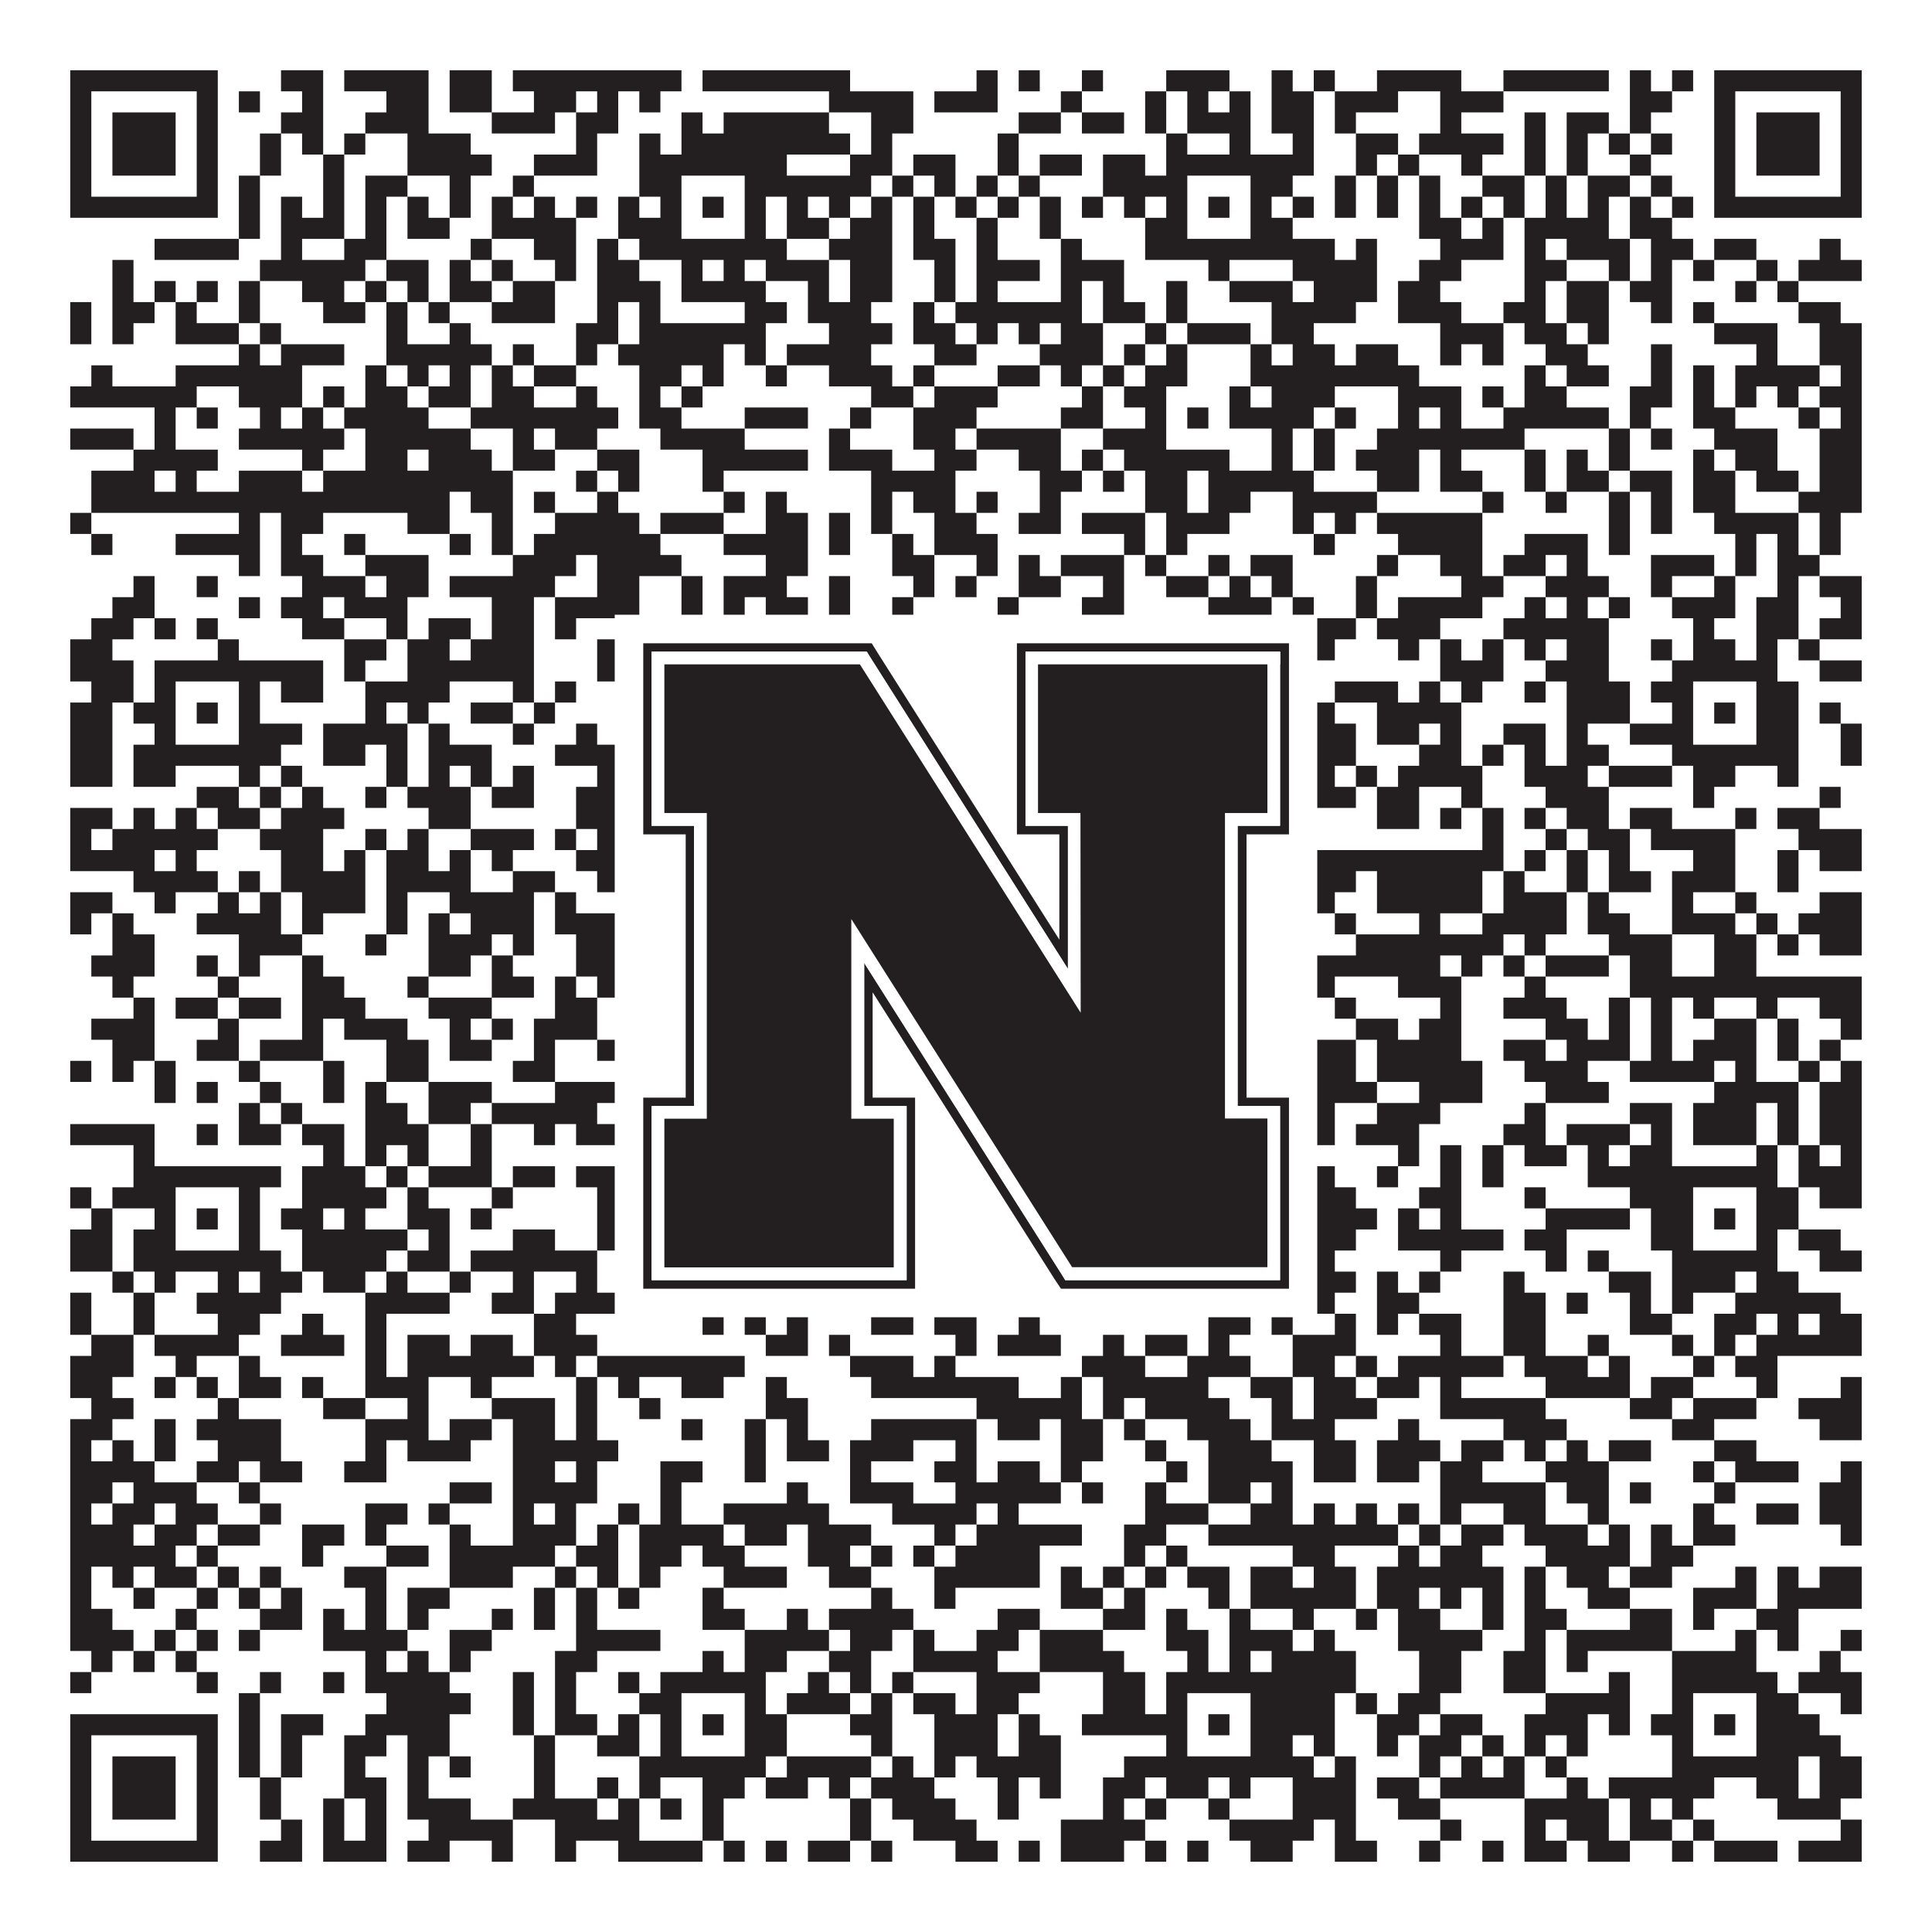
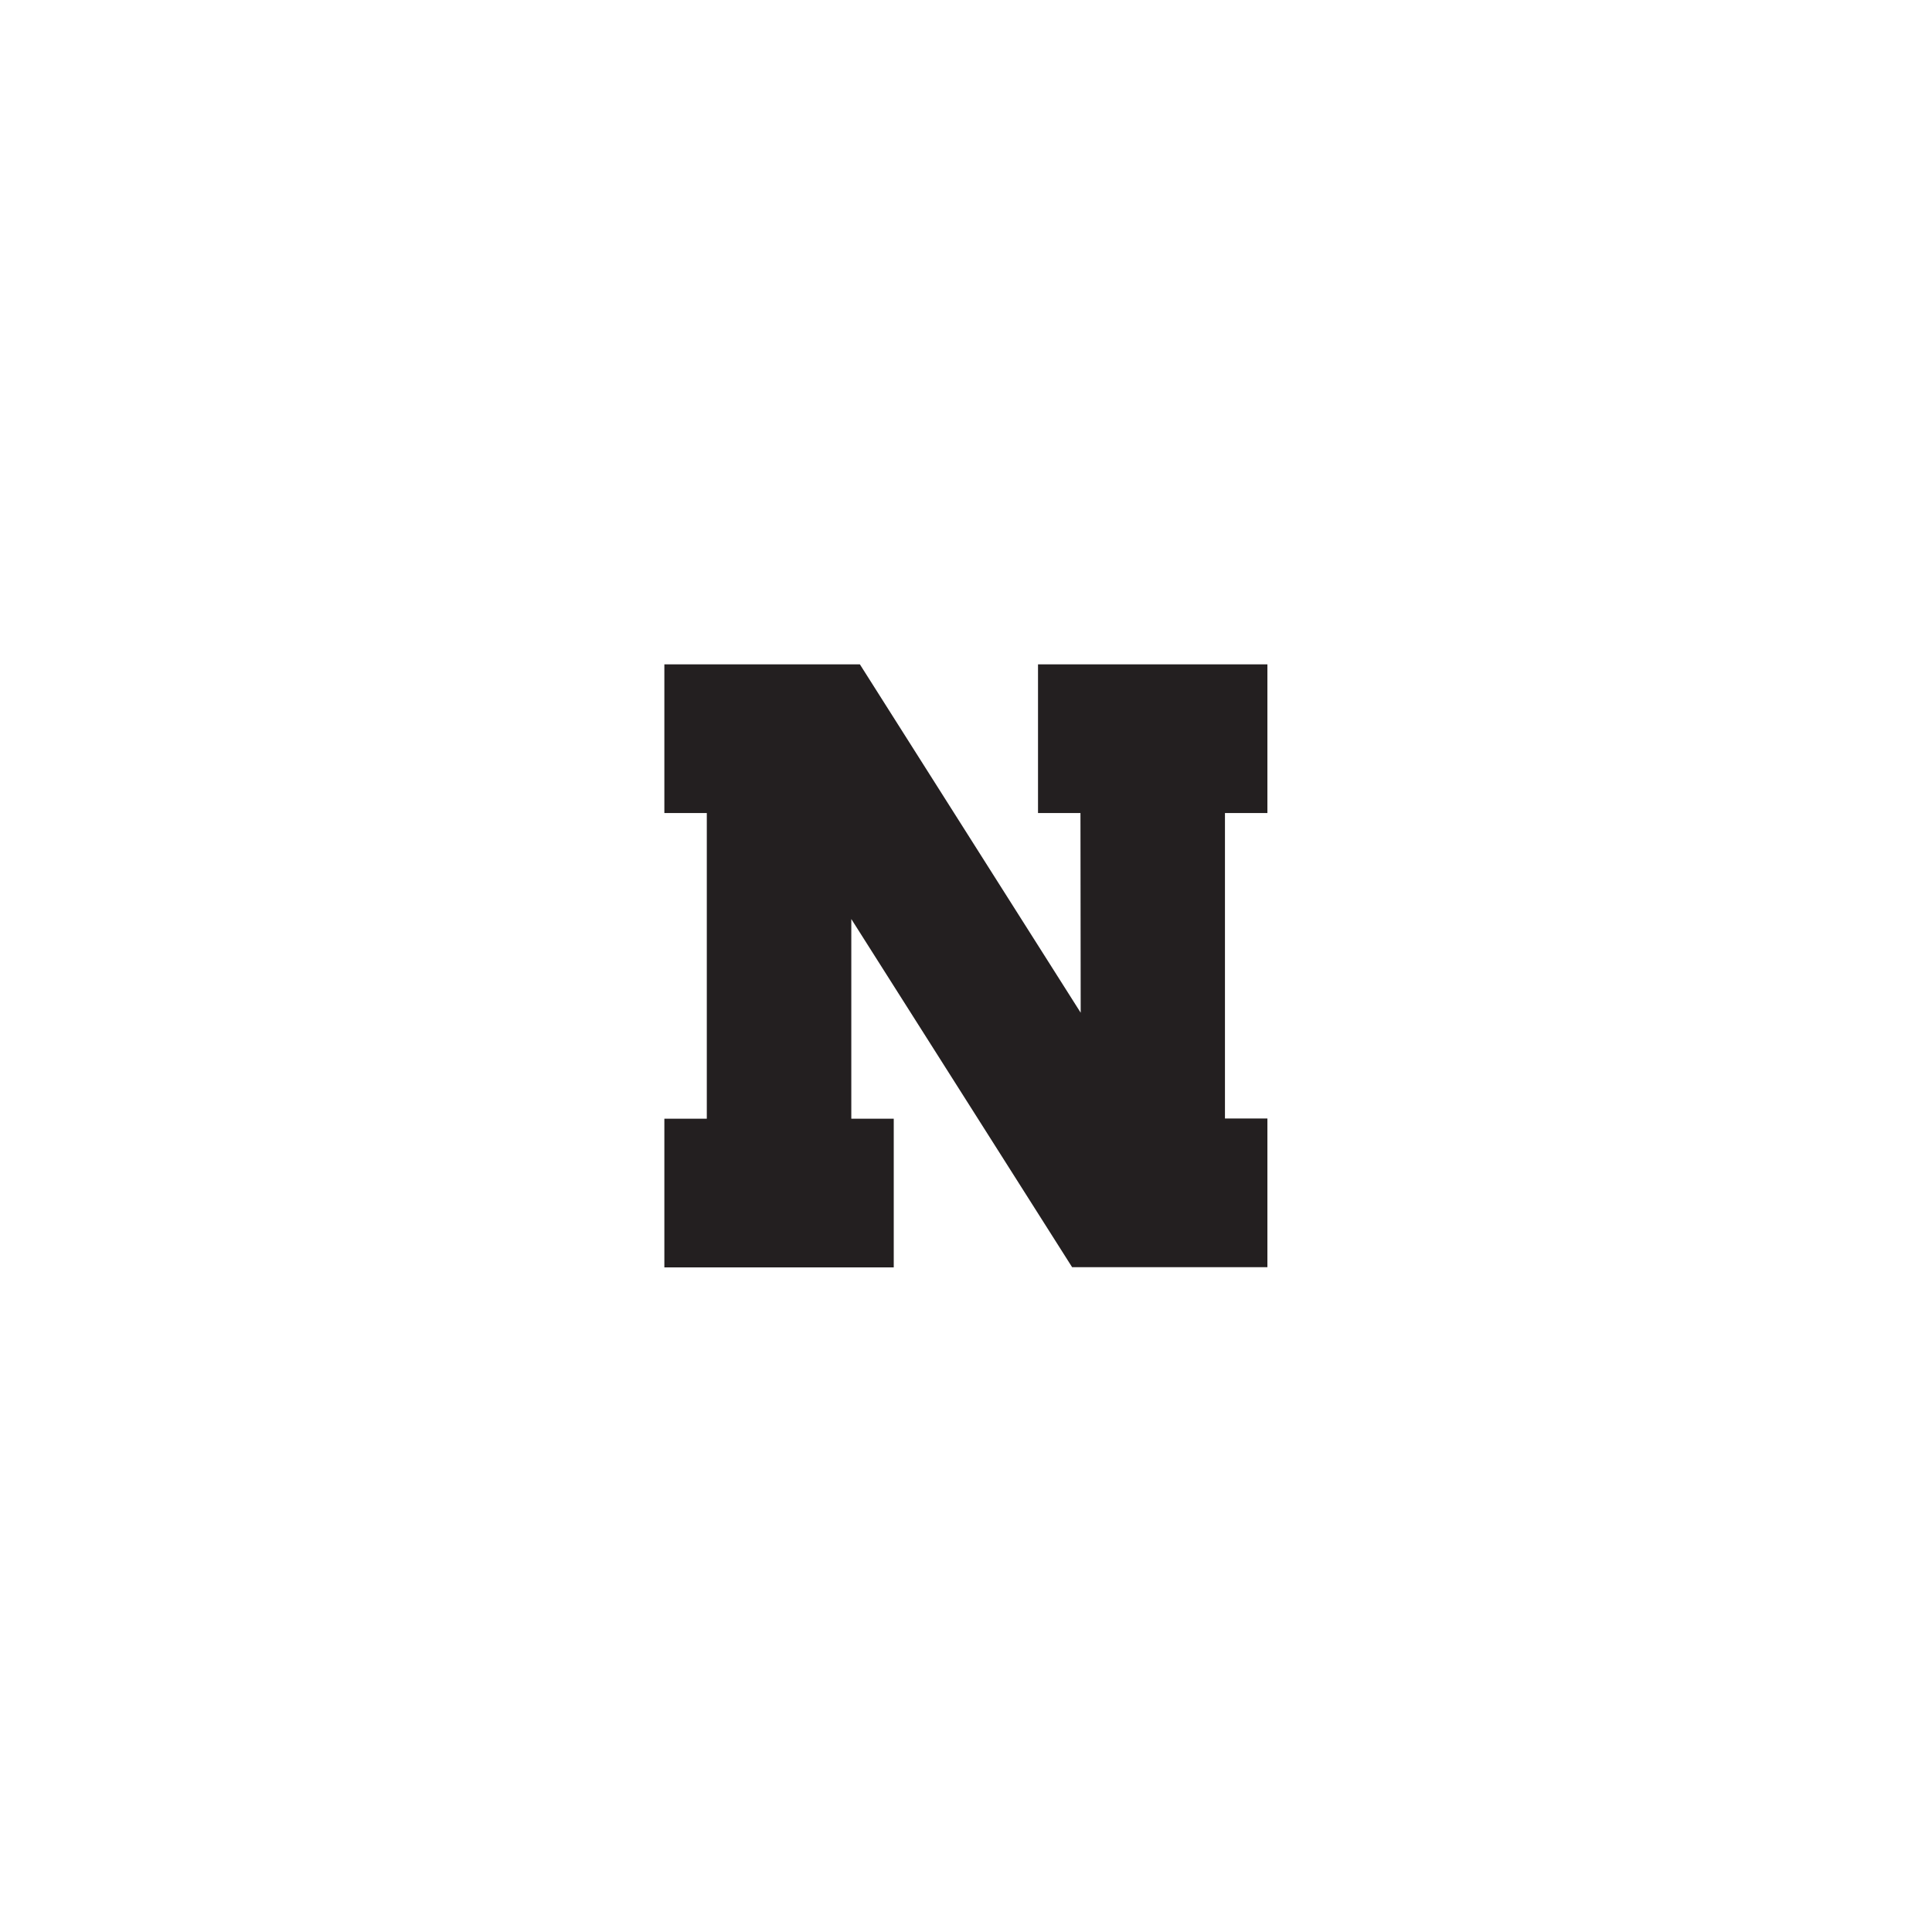
<svg xmlns="http://www.w3.org/2000/svg" version="1.1" width="1100px" height="1100px" viewBox="0 0 1100 1100">
-   <rect x="0" y="0" width="1100" height="1100" fill="#ffffff" fill-opacity="1" />
-   <path fill="#231f20" fill-opacity="1" d="M40,40L124,40L124,52L40,52ZM160,40L184,40L184,52L160,52ZM196,40L244,40L244,52L196,52ZM256,40L280,40L280,52L256,52ZM292,40L388,40L388,52L292,52ZM400,40L484,40L484,52L400,52ZM556,40L568,40L568,52L556,52ZM580,40L592,40L592,52L580,52ZM616,40L628,40L628,52L616,52ZM664,40L700,40L700,52L664,52ZM724,40L736,40L736,52L724,52ZM748,40L760,40L760,52L748,52ZM784,40L832,40L832,52L784,52ZM856,40L916,40L916,52L856,52ZM928,40L940,40L940,52L928,52ZM952,40L964,40L964,52L952,52ZM976,40L1060,40L1060,52L976,52ZM40,52L52,52L52,64L40,64ZM112,52L124,52L124,64L112,64ZM136,52L148,52L148,64L136,64ZM172,52L184,52L184,64L172,64ZM220,52L244,52L244,64L220,64ZM256,52L280,52L280,64L256,64ZM304,52L328,52L328,64L304,64ZM340,52L352,52L352,64L340,64ZM364,52L376,52L376,64L364,64ZM472,52L520,52L520,64L472,64ZM532,52L568,52L568,64L532,64ZM604,52L616,52L616,64L604,64ZM652,52L664,52L664,64L652,64ZM676,52L688,52L688,64L676,64ZM700,52L712,52L712,64L700,64ZM724,52L748,52L748,64L724,64ZM760,52L796,52L796,64L760,64ZM820,52L856,52L856,64L820,64ZM928,52L952,52L952,64L928,64ZM976,52L988,52L988,64L976,64ZM1048,52L1060,52L1060,64L1048,64ZM40,64L52,64L52,76L40,76ZM64,64L100,64L100,76L64,76ZM112,64L124,64L124,76L112,76ZM160,64L184,64L184,76L160,76ZM208,64L244,64L244,76L208,76ZM280,64L316,64L316,76L280,76ZM328,64L352,64L352,76L328,76ZM388,64L400,64L400,76L388,76ZM412,64L472,64L472,76L412,76ZM496,64L520,64L520,76L496,76ZM580,64L604,64L604,76L580,76ZM616,64L640,64L640,76L616,76ZM652,64L664,64L664,76L652,76ZM676,64L712,64L712,76L676,76ZM724,64L748,64L748,76L724,76ZM760,64L772,64L772,76L760,76ZM820,64L832,64L832,76L820,76ZM868,64L880,64L880,76L868,76ZM892,64L916,64L916,76L892,76ZM928,64L940,64L940,76L928,76ZM976,64L988,64L988,76L976,76ZM1000,64L1036,64L1036,76L1000,76ZM1048,64L1060,64L1060,76L1048,76ZM40,76L52,76L52,88L40,88ZM64,76L100,76L100,88L64,88ZM112,76L124,76L124,88L112,88ZM148,76L160,76L160,88L148,88ZM172,76L184,76L184,88L172,88ZM196,76L208,76L208,88L196,88ZM232,76L268,76L268,88L232,88ZM328,76L340,76L340,88L328,88ZM364,76L376,76L376,88L364,88ZM388,76L484,76L484,88L388,88ZM496,76L508,76L508,88L496,88ZM568,76L580,76L580,88L568,88ZM664,76L676,76L676,88L664,88ZM700,76L712,76L712,88L700,88ZM736,76L748,76L748,88L736,88ZM772,76L796,76L796,88L772,88ZM808,76L856,76L856,88L808,88ZM868,76L880,76L880,88L868,88ZM892,76L904,76L904,88L892,88ZM916,76L928,76L928,88L916,88ZM940,76L952,76L952,88L940,88ZM976,76L988,76L988,88L976,88ZM1000,76L1036,76L1036,88L1000,88ZM1048,76L1060,76L1060,88L1048,88ZM40,88L52,88L52,100L40,100ZM64,88L100,88L100,100L64,100ZM112,88L124,88L124,100L112,100ZM148,88L160,88L160,100L148,100ZM184,88L196,88L196,100L184,100ZM232,88L280,88L280,100L232,100ZM304,88L340,88L340,100L304,100ZM364,88L448,88L448,100L364,100ZM484,88L508,88L508,100L484,100ZM520,88L544,88L544,100L520,100ZM568,88L580,88L580,100L568,100ZM592,88L616,88L616,100L592,100ZM628,88L652,88L652,100L628,100ZM664,88L748,88L748,100L664,100ZM772,88L784,88L784,100L772,100ZM796,88L808,88L808,100L796,100ZM832,88L844,88L844,100L832,100ZM868,88L880,88L880,100L868,100ZM892,88L904,88L904,100L892,100ZM928,88L940,88L940,100L928,100ZM976,88L988,88L988,100L976,100ZM1000,88L1036,88L1036,100L1000,100ZM1048,88L1060,88L1060,100L1048,100ZM40,100L52,100L52,112L40,112ZM112,100L124,100L124,112L112,112ZM136,100L148,100L148,112L136,112ZM184,100L196,100L196,112L184,112ZM208,100L232,100L232,112L208,112ZM256,100L268,100L268,112L256,112ZM292,100L304,100L304,112L292,112ZM364,100L388,100L388,112L364,112ZM424,100L496,100L496,112L424,112ZM508,100L520,100L520,112L508,112ZM532,100L544,100L544,112L532,112ZM556,100L568,100L568,112L556,112ZM580,100L592,100L592,112L580,112ZM628,100L676,100L676,112L628,112ZM712,100L736,100L736,112L712,112ZM760,100L772,100L772,112L760,112ZM784,100L796,100L796,112L784,112ZM808,100L820,100L820,112L808,112ZM844,100L868,100L868,112L844,112ZM880,100L892,100L892,112L880,112ZM904,100L928,100L928,112L904,112ZM940,100L952,100L952,112L940,112ZM976,100L988,100L988,112L976,112ZM1048,100L1060,100L1060,112L1048,112ZM40,112L124,112L124,124L40,124ZM136,112L148,112L148,124L136,124ZM160,112L172,112L172,124L160,124ZM184,112L196,112L196,124L184,124ZM208,112L220,112L220,124L208,124ZM232,112L244,112L244,124L232,124ZM256,112L268,112L268,124L256,124ZM280,112L292,112L292,124L280,124ZM304,112L316,112L316,124L304,124ZM328,112L340,112L340,124L328,124ZM352,112L364,112L364,124L352,124ZM376,112L388,112L388,124L376,124ZM400,112L412,112L412,124L400,124ZM424,112L436,112L436,124L424,124ZM448,112L460,112L460,124L448,124ZM472,112L484,112L484,124L472,124ZM496,112L508,112L508,124L496,124ZM520,112L532,112L532,124L520,124ZM544,112L556,112L556,124L544,124ZM568,112L580,112L580,124L568,124ZM592,112L604,112L604,124L592,124ZM616,112L628,112L628,124L616,124ZM640,112L652,112L652,124L640,124ZM664,112L676,112L676,124L664,124ZM688,112L700,112L700,124L688,124ZM712,112L724,112L724,124L712,124ZM736,112L748,112L748,124L736,124ZM760,112L772,112L772,124L760,124ZM784,112L796,112L796,124L784,124ZM808,112L820,112L820,124L808,124ZM832,112L844,112L844,124L832,124ZM856,112L868,112L868,124L856,124ZM880,112L892,112L892,124L880,124ZM904,112L916,112L916,124L904,124ZM928,112L940,112L940,124L928,124ZM952,112L964,112L964,124L952,124ZM976,112L1060,112L1060,124L976,124ZM136,124L148,124L148,136L136,136ZM160,124L196,124L196,136L160,136ZM208,124L220,124L220,136L208,136ZM232,124L256,124L256,136L232,136ZM280,124L328,124L328,136L280,136ZM352,124L388,124L388,136L352,136ZM424,124L436,124L436,136L424,136ZM448,124L472,124L472,136L448,136ZM484,124L508,124L508,136L484,136ZM520,124L532,124L532,136L520,136ZM556,124L568,124L568,136L556,136ZM592,124L604,124L604,136L592,136ZM652,124L676,124L676,136L652,136ZM712,124L736,124L736,136L712,136ZM808,124L832,124L832,136L808,136ZM844,124L856,124L856,136L844,136ZM868,124L916,124L916,136L868,136ZM928,124L952,124L952,136L928,136ZM88,136L136,136L136,148L88,148ZM160,136L172,136L172,148L160,148ZM196,136L220,136L220,148L196,148ZM268,136L280,136L280,148L268,148ZM304,136L328,136L328,148L304,148ZM340,136L352,136L352,148L340,148ZM364,136L448,136L448,148L364,148ZM472,136L508,136L508,148L472,148ZM520,136L544,136L544,148L520,148ZM556,136L568,136L568,148L556,148ZM604,136L616,136L616,148L604,148ZM652,136L760,136L760,148L652,148ZM772,136L784,136L784,148L772,148ZM820,136L856,136L856,148L820,148ZM868,136L880,136L880,148L868,148ZM892,136L928,136L928,148L892,148ZM940,136L964,136L964,148L940,148ZM976,136L1000,136L1000,148L976,148ZM1036,136L1048,136L1048,148L1036,148ZM64,148L76,148L76,160L64,160ZM148,148L208,148L208,160L148,160ZM220,148L244,148L244,160L220,160ZM256,148L268,148L268,160L256,160ZM280,148L292,148L292,160L280,160ZM316,148L328,148L328,160L316,160ZM340,148L364,148L364,160L340,160ZM388,148L400,148L400,160L388,160ZM412,148L424,148L424,160L412,160ZM436,148L472,148L472,160L436,160ZM484,148L508,148L508,160L484,160ZM532,148L544,148L544,160L532,160ZM556,148L592,148L592,160L556,160ZM604,148L640,148L640,160L604,160ZM688,148L700,148L700,160L688,160ZM736,148L784,148L784,160L736,160ZM808,148L832,148L832,160L808,160ZM868,148L892,148L892,160L868,160ZM916,148L928,148L928,160L916,160ZM940,148L952,148L952,160L940,160ZM964,148L976,148L976,160L964,160ZM1000,148L1012,148L1012,160L1000,160ZM1024,148L1060,148L1060,160L1024,160ZM64,160L76,160L76,172L64,172ZM88,160L100,160L100,172L88,172ZM112,160L124,160L124,172L112,172ZM136,160L148,160L148,172L136,172ZM172,160L196,160L196,172L172,172ZM208,160L220,160L220,172L208,172ZM232,160L244,160L244,172L232,172ZM256,160L280,160L280,172L256,172ZM292,160L316,160L316,172L292,172ZM340,160L376,160L376,172L340,172ZM388,160L436,160L436,172L388,172ZM460,160L472,160L472,172L460,172ZM484,160L508,160L508,172L484,172ZM532,160L544,160L544,172L532,172ZM556,160L568,160L568,172L556,172ZM604,160L616,160L616,172L604,172ZM628,160L640,160L640,172L628,172ZM664,160L676,160L676,172L664,172ZM700,160L736,160L736,172L700,172ZM748,160L784,160L784,172L748,172ZM796,160L820,160L820,172L796,172ZM868,160L880,160L880,172L868,172ZM892,160L916,160L916,172L892,172ZM928,160L952,160L952,172L928,172ZM988,160L1000,160L1000,172L988,172ZM1012,160L1024,160L1024,172L1012,172ZM40,172L52,172L52,184L40,184ZM64,172L88,172L88,184L64,184ZM100,172L112,172L112,184L100,184ZM136,172L148,172L148,184L136,184ZM184,172L208,172L208,184L184,184ZM220,172L232,172L232,184L220,184ZM244,172L256,172L256,184L244,184ZM280,172L316,172L316,184L280,184ZM340,172L352,172L352,184L340,184ZM364,172L376,172L376,184L364,184ZM424,172L448,172L448,184L424,184ZM460,172L496,172L496,184L460,184ZM520,172L532,172L532,184L520,184ZM544,172L616,172L616,184L544,184ZM628,172L652,172L652,184L628,184ZM664,172L676,172L676,184L664,184ZM724,172L772,172L772,184L724,184ZM796,172L832,172L832,184L796,184ZM856,172L880,172L880,184L856,184ZM892,172L916,172L916,184L892,184ZM940,172L952,172L952,184L940,184ZM964,172L976,172L976,184L964,184ZM1024,172L1048,172L1048,184L1024,184ZM40,184L52,184L52,196L40,196ZM64,184L76,184L76,196L64,196ZM100,184L136,184L136,196L100,196ZM148,184L160,184L160,196L148,196ZM220,184L232,184L232,196L220,196ZM256,184L268,184L268,196L256,196ZM328,184L352,184L352,196L328,196ZM364,184L436,184L436,196L364,196ZM472,184L508,184L508,196L472,196ZM520,184L544,184L544,196L520,196ZM556,184L568,184L568,196L556,196ZM580,184L592,184L592,196L580,196ZM604,184L628,184L628,196L604,196ZM652,184L664,184L664,196L652,196ZM676,184L712,184L712,196L676,196ZM724,184L748,184L748,196L724,196ZM820,184L856,184L856,196L820,196ZM868,184L892,184L892,196L868,196ZM904,184L916,184L916,196L904,196ZM976,184L1012,184L1012,196L976,196ZM1036,184L1060,184L1060,196L1036,196ZM136,196L148,196L148,208L136,208ZM160,196L196,196L196,208L160,208ZM220,196L280,196L280,208L220,208ZM292,196L304,196L304,208L292,208ZM328,196L340,196L340,208L328,208ZM352,196L412,196L412,208L352,208ZM424,196L436,196L436,208L424,208ZM448,196L496,196L496,208L448,208ZM532,196L556,196L556,208L532,208ZM592,196L628,196L628,208L592,208ZM640,196L652,196L652,208L640,208ZM664,196L676,196L676,208L664,208ZM712,196L724,196L724,208L712,208ZM736,196L760,196L760,208L736,208ZM772,196L796,196L796,208L772,208ZM820,196L832,196L832,208L820,208ZM844,196L856,196L856,208L844,208ZM880,196L904,196L904,208L880,208ZM940,196L952,196L952,208L940,208ZM1000,196L1012,196L1012,208L1000,208ZM1036,196L1060,196L1060,208L1036,208ZM52,208L64,208L64,220L52,220ZM100,208L172,208L172,220L100,220ZM208,208L220,208L220,220L208,220ZM232,208L244,208L244,220L232,220ZM256,208L268,208L268,220L256,220ZM280,208L292,208L292,220L280,220ZM304,208L328,208L328,220L304,220ZM364,208L388,208L388,220L364,220ZM400,208L412,208L412,220L400,220ZM436,208L448,208L448,220L436,220ZM472,208L508,208L508,220L472,220ZM520,208L532,208L532,220L520,220ZM568,208L592,208L592,220L568,220ZM604,208L616,208L616,220L604,220ZM628,208L640,208L640,220L628,220ZM652,208L676,208L676,220L652,220ZM712,208L808,208L808,220L712,220ZM868,208L880,208L880,220L868,220ZM892,208L916,208L916,220L892,220ZM940,208L952,208L952,220L940,220ZM964,208L976,208L976,220L964,220ZM988,208L1036,208L1036,220L988,220ZM1048,208L1060,208L1060,220L1048,220ZM40,220L112,220L112,232L40,232ZM136,220L172,220L172,232L136,232ZM184,220L196,220L196,232L184,232ZM208,220L232,220L232,232L208,232ZM244,220L268,220L268,232L244,232ZM280,220L304,220L304,232L280,232ZM328,220L340,220L340,232L328,232ZM364,220L376,220L376,232L364,232ZM388,220L400,220L400,232L388,232ZM496,220L520,220L520,232L496,232ZM532,220L568,220L568,232L532,232ZM616,220L628,220L628,232L616,232ZM640,220L664,220L664,232L640,232ZM700,220L712,220L712,232L700,232ZM724,220L760,220L760,232L724,232ZM796,220L832,220L832,232L796,232ZM844,220L856,220L856,232L844,232ZM868,220L892,220L892,232L868,232ZM928,220L952,220L952,232L928,232ZM964,220L976,220L976,232L964,232ZM988,220L1000,220L1000,232L988,232ZM1012,220L1024,220L1024,232L1012,232ZM1036,220L1060,220L1060,232L1036,232ZM88,232L100,232L100,244L88,244ZM112,232L124,232L124,244L112,244ZM148,232L160,232L160,244L148,244ZM172,232L184,232L184,244L172,244ZM196,232L244,232L244,244L196,244ZM268,232L352,232L352,244L268,244ZM364,232L388,232L388,244L364,244ZM424,232L460,232L460,244L424,244ZM484,232L496,232L496,244L484,244ZM520,232L556,232L556,244L520,244ZM604,232L628,232L628,244L604,244ZM652,232L664,232L664,244L652,244ZM676,232L688,232L688,244L676,244ZM700,232L748,232L748,244L700,244ZM760,232L772,232L772,244L760,244ZM796,232L808,232L808,244L796,244ZM820,232L832,232L832,244L820,244ZM856,232L916,232L916,244L856,244ZM928,232L940,232L940,244L928,244ZM964,232L988,232L988,244L964,244ZM1024,232L1036,232L1036,244L1024,244ZM1048,232L1060,232L1060,244L1048,244ZM40,244L76,244L76,256L40,256ZM88,244L100,244L100,256L88,256ZM136,244L196,244L196,256L136,256ZM208,244L268,244L268,256L208,256ZM292,244L304,244L304,256L292,256ZM316,244L340,244L340,256L316,256ZM376,244L424,244L424,256L376,256ZM472,244L484,244L484,256L472,256ZM520,244L544,244L544,256L520,256ZM556,244L604,244L604,256L556,256ZM628,244L664,244L664,256L628,256ZM724,244L736,244L736,256L724,256ZM748,244L760,244L760,256L748,256ZM784,244L868,244L868,256L784,256ZM916,244L928,244L928,256L916,256ZM940,244L952,244L952,256L940,256ZM976,244L1012,244L1012,256L976,256ZM1036,244L1060,244L1060,256L1036,256ZM76,256L124,256L124,268L76,268ZM172,256L184,256L184,268L172,268ZM208,256L232,256L232,268L208,268ZM244,256L280,256L280,268L244,268ZM292,256L316,256L316,268L292,268ZM340,256L364,256L364,268L340,268ZM400,256L460,256L460,268L400,268ZM472,256L508,256L508,268L472,268ZM532,256L556,256L556,268L532,268ZM580,256L604,256L604,268L580,268ZM616,256L628,256L628,268L616,268ZM640,256L700,256L700,268L640,268ZM724,256L736,256L736,268L724,268ZM748,256L760,256L760,268L748,268ZM772,256L808,256L808,268L772,268ZM820,256L832,256L832,268L820,268ZM868,256L880,256L880,268L868,268ZM892,256L904,256L904,268L892,268ZM916,256L928,256L928,268L916,268ZM964,256L976,256L976,268L964,268ZM988,256L1012,256L1012,268L988,268ZM1036,256L1060,256L1060,268L1036,268ZM52,268L88,268L88,280L52,280ZM100,268L112,268L112,280L100,280ZM136,268L172,268L172,280L136,280ZM184,268L292,268L292,280L184,280ZM328,268L340,268L340,280L328,280ZM352,268L364,268L364,280L352,280ZM400,268L412,268L412,280L400,280ZM496,268L544,268L544,280L496,280ZM592,268L616,268L616,280L592,280ZM628,268L640,268L640,280L628,280ZM652,268L676,268L676,280L652,280ZM688,268L748,268L748,280L688,280ZM784,268L808,268L808,280L784,280ZM820,268L844,268L844,280L820,280ZM868,268L880,268L880,280L868,280ZM892,268L916,268L916,280L892,280ZM928,268L952,268L952,280L928,280ZM964,268L988,268L988,280L964,280ZM1000,268L1024,268L1024,280L1000,280ZM1036,268L1060,268L1060,280L1036,280ZM52,280L256,280L256,292L52,292ZM268,280L292,280L292,292L268,292ZM304,280L316,280L316,292L304,292ZM340,280L352,280L352,292L340,292ZM412,280L424,280L424,292L412,292ZM436,280L448,280L448,292L436,292ZM496,280L508,280L508,292L496,292ZM520,280L544,280L544,292L520,292ZM556,280L568,280L568,292L556,292ZM592,280L604,280L604,292L592,292ZM652,280L676,280L676,292L652,292ZM688,280L712,280L712,292L688,292ZM736,280L784,280L784,292L736,292ZM844,280L856,280L856,292L844,292ZM880,280L892,280L892,292L880,292ZM916,280L928,280L928,292L916,292ZM940,280L952,280L952,292L940,292ZM964,280L988,280L988,292L964,292ZM1024,280L1060,280L1060,292L1024,292ZM40,292L52,292L52,304L40,304ZM136,292L148,292L148,304L136,304ZM160,292L184,292L184,304L160,304ZM232,292L256,292L256,304L232,304ZM280,292L292,292L292,304L280,304ZM316,292L364,292L364,304L316,304ZM376,292L412,292L412,304L376,304ZM436,292L460,292L460,304L436,304ZM472,292L484,292L484,304L472,304ZM496,292L508,292L508,304L496,304ZM532,292L556,292L556,304L532,304ZM580,292L604,292L604,304L580,304ZM616,292L652,292L652,304L616,304ZM664,292L700,292L700,304L664,304ZM736,292L748,292L748,304L736,304ZM760,292L772,292L772,304L760,304ZM784,292L844,292L844,304L784,304ZM916,292L928,292L928,304L916,304ZM940,292L952,292L952,304L940,304ZM976,292L1024,292L1024,304L976,304ZM1036,292L1048,292L1048,304L1036,304ZM52,304L64,304L64,316L52,316ZM100,304L148,304L148,316L100,316ZM160,304L172,304L172,316L160,316ZM196,304L208,304L208,316L196,316ZM256,304L268,304L268,316L256,316ZM280,304L292,304L292,316L280,316ZM304,304L376,304L376,316L304,316ZM412,304L460,304L460,316L412,316ZM472,304L484,304L484,316L472,316ZM508,304L520,304L520,316L508,316ZM532,304L568,304L568,316L532,316ZM640,304L652,304L652,316L640,316ZM664,304L676,304L676,316L664,316ZM748,304L760,304L760,316L748,316ZM796,304L844,304L844,316L796,316ZM868,304L904,304L904,316L868,316ZM916,304L928,304L928,316L916,316ZM988,304L1000,304L1000,316L988,316ZM1012,304L1024,304L1024,316L1012,316ZM1036,304L1048,304L1048,316L1036,316ZM136,316L148,316L148,328L136,328ZM160,316L184,316L184,328L160,328ZM208,316L244,316L244,328L208,328ZM292,316L328,316L328,328L292,328ZM340,316L388,316L388,328L340,328ZM436,316L460,316L460,328L436,328ZM508,316L532,316L532,328L508,328ZM556,316L568,316L568,328L556,328ZM580,316L592,316L592,328L580,328ZM604,316L640,316L640,328L604,328ZM652,316L664,316L664,328L652,328ZM688,316L700,316L700,328L688,328ZM712,316L736,316L736,328L712,328ZM784,316L796,316L796,328L784,328ZM820,316L844,316L844,328L820,328ZM856,316L880,316L880,328L856,328ZM892,316L904,316L904,328L892,328ZM940,316L976,316L976,328L940,328ZM988,316L1000,316L1000,328L988,328ZM1012,316L1036,316L1036,328L1012,328ZM76,328L88,328L88,340L76,340ZM112,328L124,328L124,340L112,340ZM172,328L208,328L208,340L172,340ZM220,328L244,328L244,340L220,340ZM256,328L316,328L316,340L256,340ZM340,328L364,328L364,340L340,340ZM388,328L400,328L400,340L388,340ZM412,328L448,328L448,340L412,340ZM472,328L484,328L484,340L472,340ZM520,328L532,328L532,340L520,340ZM544,328L556,328L556,340L544,340ZM580,328L604,328L604,340L580,340ZM628,328L640,328L640,340L628,340ZM664,328L688,328L688,340L664,340ZM700,328L712,328L712,340L700,340ZM724,328L736,328L736,340L724,340ZM772,328L784,328L784,340L772,340ZM832,328L856,328L856,340L832,340ZM880,328L916,328L916,340L880,340ZM940,328L952,328L952,340L940,340ZM976,328L988,328L988,340L976,340ZM1012,328L1024,328L1024,340L1012,340ZM1036,328L1060,328L1060,340L1036,340ZM64,340L88,340L88,352L64,352ZM136,340L148,340L148,352L136,352ZM160,340L184,340L184,352L160,352ZM196,340L232,340L232,352L196,352ZM280,340L304,340L304,352L280,352ZM316,340L364,340L364,352L316,352ZM388,340L400,340L400,352L388,352ZM412,340L424,340L424,352L412,352ZM436,340L460,340L460,352L436,352ZM472,340L484,340L484,352L472,352ZM508,340L520,340L520,352L508,352ZM568,340L580,340L580,352L568,352ZM616,340L640,340L640,352L616,352ZM688,340L724,340L724,352L688,352ZM736,340L748,340L748,352L736,352ZM772,340L784,340L784,352L772,352ZM796,340L844,340L844,352L796,352ZM868,340L880,340L880,352L868,352ZM892,340L904,340L904,352L892,352ZM916,340L928,340L928,352L916,352ZM952,340L988,340L988,352L952,352ZM1000,340L1024,340L1024,352L1000,352ZM1048,340L1060,340L1060,352L1048,352ZM52,352L76,352L76,364L52,364ZM88,352L100,352L100,364L88,364ZM112,352L124,352L124,364L112,364ZM172,352L196,352L196,364L172,364ZM220,352L232,352L232,364L220,364ZM244,352L268,352L268,364L244,364ZM280,352L304,352L304,364L280,364ZM316,352L328,352L328,364L316,364ZM352,352L364,352L364,364L352,364ZM376,352L388,352L388,364L376,364ZM400,352L412,352L412,364L400,364ZM424,352L460,352L460,364L424,364ZM484,352L496,352L496,364L484,364ZM508,352L520,352L520,364L508,364ZM544,352L580,352L580,364L544,364ZM592,352L604,352L604,364L592,364ZM676,352L688,352L688,364L676,364ZM712,352L736,352L736,364L712,364ZM748,352L772,352L772,364L748,364ZM784,352L820,352L820,364L784,364ZM856,352L916,352L916,364L856,364ZM964,352L976,352L976,364L964,364ZM1000,352L1024,352L1024,364L1000,364ZM1036,352L1060,352L1060,364L1036,364ZM40,364L64,364L64,376L40,376ZM124,364L136,364L136,376L124,376ZM196,364L220,364L220,376L196,376ZM232,364L256,364L256,376L232,376ZM268,364L304,364L304,376L268,376ZM340,364L352,364L352,376L340,376ZM364,364L376,364L376,376L364,376ZM400,364L460,364L460,376L400,376ZM484,364L544,364L544,376L484,376ZM556,364L568,364L568,376L556,376ZM592,364L604,364L604,376L592,376ZM640,364L664,364L664,376L640,376ZM676,364L688,364L688,376L676,376ZM700,364L760,364L760,376L700,376ZM796,364L808,364L808,376L796,376ZM820,364L832,364L832,376L820,376ZM844,364L856,364L856,376L844,376ZM868,364L880,364L880,376L868,376ZM892,364L916,364L916,376L892,376ZM940,364L952,364L952,376L940,376ZM964,364L988,364L988,376L964,376ZM1000,364L1012,364L1012,376L1000,376ZM1024,364L1036,364L1036,376L1024,376ZM40,376L76,376L76,388L40,388ZM88,376L184,376L184,388L88,388ZM196,376L208,376L208,388L196,388ZM232,376L304,376L304,388L232,388ZM340,376L364,376L364,388L340,388ZM376,376L436,376L436,388L376,388ZM460,376L472,376L472,388L460,388ZM532,376L544,376L544,388L532,388ZM556,376L592,376L592,388L556,388ZM628,376L640,376L640,388L628,388ZM664,376L736,376L736,388L664,388ZM820,376L856,376L856,388L820,388ZM880,376L916,376L916,388L880,388ZM952,376L1012,376L1012,388L952,388ZM1036,376L1060,376L1060,388L1036,388ZM52,388L76,388L76,400L52,400ZM88,388L100,388L100,400L88,400ZM136,388L148,388L148,400L136,400ZM160,388L184,388L184,400L160,400ZM208,388L256,388L256,400L208,400ZM292,388L304,388L304,400L292,400ZM316,388L328,388L328,400L316,400ZM364,388L388,388L388,400L364,400ZM424,388L436,388L436,400L424,400ZM460,388L496,388L496,400L460,400ZM508,388L520,388L520,400L508,400ZM532,388L544,388L544,400L532,400ZM556,388L568,388L568,400L556,400ZM580,388L592,388L592,400L580,400ZM664,388L676,388L676,400L664,400ZM712,388L724,388L724,400L712,400ZM736,388L748,388L748,400L736,400ZM760,388L796,388L796,400L760,400ZM808,388L820,388L820,400L808,400ZM832,388L844,388L844,400L832,400ZM868,388L880,388L880,400L868,400ZM892,388L928,388L928,400L892,400ZM940,388L964,388L964,400L940,400ZM1000,388L1024,388L1024,400L1000,400ZM40,400L64,400L64,412L40,412ZM76,400L100,400L100,412L76,412ZM112,400L124,400L124,412L112,412ZM136,400L148,400L148,412L136,412ZM208,400L220,400L220,412L208,412ZM232,400L244,400L244,412L232,412ZM268,400L292,400L292,412L268,412ZM304,400L316,400L316,412L304,412ZM364,400L388,400L388,412L364,412ZM400,400L412,400L412,412L400,412ZM424,400L472,400L472,412L424,412ZM496,400L508,400L508,412L496,412ZM520,400L544,400L544,412L520,412ZM568,400L580,400L580,412L568,412ZM628,400L640,400L640,412L628,412ZM664,400L676,400L676,412L664,412ZM688,400L700,400L700,412L688,412ZM712,400L724,400L724,412L712,412ZM736,400L760,400L760,412L736,412ZM784,400L832,400L832,412L784,412ZM892,400L928,400L928,412L892,412ZM952,400L964,400L964,412L952,412ZM976,400L988,400L988,412L976,412ZM1000,400L1024,400L1024,412L1000,412ZM1036,400L1048,400L1048,412L1036,412ZM40,412L64,412L64,424L40,424ZM88,412L100,412L100,424L88,424ZM136,412L172,412L172,424L136,424ZM184,412L232,412L232,424L184,424ZM244,412L256,412L256,424L244,424ZM292,412L304,412L304,424L292,424ZM328,412L340,412L340,424L328,424ZM376,412L388,412L388,424L376,424ZM424,412L460,412L460,424L424,424ZM508,412L544,412L544,424L508,424ZM556,412L568,412L568,424L556,424ZM580,412L592,412L592,424L580,424ZM604,412L616,412L616,424L604,424ZM628,412L640,412L640,424L628,424ZM652,412L676,412L676,424L652,424ZM712,412L736,412L736,424L712,424ZM748,412L772,412L772,424L748,424ZM784,412L808,412L808,424L784,424ZM820,412L832,412L832,424L820,424ZM856,412L880,412L880,424L856,424ZM892,412L904,412L904,424L892,424ZM928,412L964,412L964,424L928,424ZM1000,412L1024,412L1024,424L1000,424ZM1048,412L1060,412L1060,424L1048,424ZM40,424L64,424L64,436L40,436ZM76,424L160,424L160,436L76,436ZM184,424L208,424L208,436L184,436ZM220,424L232,424L232,436L220,436ZM244,424L280,424L280,436L244,436ZM316,424L472,424L472,436L316,436ZM496,424L508,424L508,436L496,436ZM520,424L532,424L532,436L520,436ZM544,424L556,424L556,436L544,436ZM580,424L592,424L592,436L580,436ZM616,424L628,424L628,436L616,436ZM652,424L724,424L724,436L652,436ZM736,424L772,424L772,436L736,436ZM808,424L832,424L832,436L808,436ZM844,424L856,424L856,436L844,436ZM868,424L880,424L880,436L868,436ZM892,424L916,424L916,436L892,436ZM952,424L1024,424L1024,436L952,436ZM1048,424L1060,424L1060,436L1048,436ZM40,436L64,436L64,448L40,448ZM76,436L100,436L100,448L76,448ZM136,436L148,436L148,448L136,448ZM160,436L172,436L172,448L160,448ZM220,436L232,436L232,448L220,448ZM244,436L256,436L256,448L244,448ZM268,436L280,436L280,448L268,448ZM292,436L304,436L304,448L292,448ZM340,436L364,436L364,448L340,448ZM376,436L388,436L388,448L376,448ZM400,436L412,436L412,448L400,448ZM424,436L460,436L460,448L424,448ZM484,436L496,436L496,448L484,448ZM508,436L544,436L544,448L508,448ZM556,436L580,436L580,448L556,448ZM604,436L616,436L616,448L604,448ZM640,436L652,436L652,448L640,448ZM676,436L688,436L688,448L676,448ZM712,436L736,436L736,448L712,448ZM748,436L760,436L760,448L748,448ZM772,436L784,436L784,448L772,448ZM796,436L844,436L844,448L796,448ZM868,436L904,436L904,448L868,448ZM916,436L952,436L952,448L916,448ZM964,436L988,436L988,448L964,448ZM1012,436L1024,436L1024,448L1012,448ZM112,448L136,448L136,460L112,460ZM148,448L160,448L160,460L148,460ZM172,448L184,448L184,460L172,460ZM208,448L220,448L220,460L208,460ZM232,448L268,448L268,460L232,460ZM280,448L304,448L304,460L280,460ZM328,448L352,448L352,460L328,460ZM364,448L424,448L424,460L364,460ZM436,448L448,448L448,460L436,460ZM460,448L496,448L496,460L460,460ZM508,448L532,448L532,460L508,460ZM556,448L580,448L580,460L556,460ZM616,448L652,448L652,460L616,460ZM664,448L676,448L676,460L664,460ZM712,448L736,448L736,460L712,460ZM748,448L772,448L772,460L748,460ZM784,448L808,448L808,460L784,460ZM832,448L844,448L844,460L832,460ZM880,448L916,448L916,460L880,460ZM964,448L976,448L976,460L964,460ZM1036,448L1048,448L1048,460L1036,460ZM40,460L64,460L64,472L40,472ZM76,460L88,460L88,472L76,472ZM100,460L112,460L112,472L100,472ZM124,460L148,460L148,472L124,472ZM160,460L196,460L196,472L160,472ZM244,460L268,460L268,472L244,472ZM328,460L364,460L364,472L328,472ZM376,460L436,460L436,472L376,472ZM448,460L472,460L472,472L448,472ZM484,460L496,460L496,472L484,472ZM532,460L556,460L556,472L532,472ZM568,460L580,460L580,472L568,472ZM604,460L616,460L616,472L604,472ZM628,460L652,460L652,472L628,472ZM676,460L700,460L700,472L676,472ZM712,460L736,460L736,472L712,472ZM784,460L808,460L808,472L784,472ZM820,460L832,460L832,472L820,472ZM844,460L856,460L856,472L844,472ZM868,460L880,460L880,472L868,472ZM892,460L916,460L916,472L892,472ZM928,460L952,460L952,472L928,472ZM988,460L1000,460L1000,472L988,472ZM1012,460L1036,460L1036,472L1012,472ZM40,472L52,472L52,484L40,484ZM64,472L124,472L124,484L64,484ZM148,472L184,472L184,484L148,484ZM208,472L220,472L220,484L208,484ZM232,472L244,472L244,484L232,484ZM268,472L304,472L304,484L268,484ZM316,472L328,472L328,484L316,484ZM340,472L376,472L376,484L340,484ZM400,472L436,472L436,484L400,484ZM448,472L496,472L496,484L448,484ZM520,472L544,472L544,484L520,484ZM592,472L604,472L604,484L592,484ZM640,472L664,472L664,484L640,484ZM676,472L700,472L700,484L676,484ZM724,472L748,472L748,484L724,484ZM844,472L856,472L856,484L844,484ZM880,472L892,472L892,484L880,484ZM904,472L928,472L928,484L904,484ZM940,472L988,472L988,484L940,484ZM1024,472L1060,472L1060,484L1024,484ZM40,484L88,484L88,496L40,496ZM100,484L112,484L112,496L100,496ZM160,484L184,484L184,496L160,496ZM196,484L208,484L208,496L196,496ZM220,484L244,484L244,496L220,496ZM256,484L268,484L268,496L256,496ZM280,484L292,484L292,496L280,496ZM328,484L388,484L388,496L328,496ZM412,484L424,484L424,496L412,496ZM436,484L448,484L448,496L436,496ZM472,484L484,484L484,496L472,496ZM496,484L508,484L508,496L496,496ZM520,484L544,484L544,496L520,496ZM556,484L568,484L568,496L556,496ZM580,484L592,484L592,496L580,496ZM616,484L652,484L652,496L616,496ZM748,484L856,484L856,496L748,496ZM868,484L880,484L880,496L868,496ZM892,484L904,484L904,496L892,496ZM916,484L928,484L928,496L916,496ZM964,484L988,484L988,496L964,496ZM1012,484L1024,484L1024,496L1012,496ZM1036,484L1060,484L1060,496L1036,496ZM76,496L124,496L124,508L76,508ZM136,496L148,496L148,508L136,508ZM160,496L208,496L208,508L160,508ZM220,496L268,496L268,508L220,508ZM292,496L316,496L316,508L292,508ZM340,496L352,496L352,508L340,508ZM364,496L376,496L376,508L364,508ZM388,496L424,496L424,508L388,508ZM436,496L460,496L460,508L436,508ZM472,496L508,496L508,508L472,508ZM520,496L532,496L532,508L520,508ZM556,496L568,496L568,508L556,508ZM580,496L616,496L616,508L580,508ZM640,496L664,496L664,508L640,508ZM724,496L736,496L736,508L724,508ZM748,496L772,496L772,508L748,508ZM784,496L844,496L844,508L784,508ZM856,496L868,496L868,508L856,508ZM892,496L904,496L904,508L892,508ZM916,496L940,496L940,508L916,508ZM952,496L988,496L988,508L952,508ZM1012,496L1024,496L1024,508L1012,508ZM40,508L64,508L64,520L40,520ZM88,508L100,508L100,520L88,520ZM124,508L136,508L136,520L124,520ZM148,508L160,508L160,520L148,520ZM172,508L208,508L208,520L172,520ZM220,508L232,508L232,520L220,520ZM256,508L304,508L304,520L256,520ZM316,508L328,508L328,520L316,520ZM352,508L388,508L388,520L352,520ZM400,508L436,508L436,520L400,520ZM448,508L460,508L460,520L448,520ZM472,508L532,508L532,520L472,520ZM544,508L568,508L568,520L544,520ZM580,508L592,508L592,520L580,520ZM604,508L640,508L640,520L604,520ZM652,508L664,508L664,520L652,520ZM676,508L700,508L700,520L676,520ZM712,508L760,508L760,520L712,520ZM784,508L844,508L844,520L784,520ZM856,508L892,508L892,520L856,520ZM904,508L916,508L916,520L904,520ZM952,508L964,508L964,520L952,520ZM988,508L1000,508L1000,520L988,520ZM1036,508L1060,508L1060,520L1036,520ZM40,520L52,520L52,532L40,532ZM64,520L76,520L76,532L64,532ZM112,520L160,520L160,532L112,532ZM172,520L184,520L184,532L172,532ZM220,520L232,520L232,532L220,532ZM244,520L256,520L256,532L244,532ZM268,520L304,520L304,532L268,532ZM316,520L352,520L352,532L316,532ZM364,520L400,520L400,532L364,532ZM424,520L436,520L436,532L424,532ZM496,520L508,520L508,532L496,532ZM520,520L556,520L556,532L520,532ZM580,520L592,520L592,532L580,532ZM604,520L616,520L616,532L604,532ZM640,520L652,520L652,532L640,532ZM700,520L712,520L712,532L700,532ZM724,520L736,520L736,532L724,532ZM760,520L772,520L772,532L760,532ZM808,520L820,520L820,532L808,532ZM844,520L892,520L892,532L844,532ZM904,520L928,520L928,532L904,532ZM952,520L988,520L988,532L952,532ZM1000,520L1012,520L1012,532L1000,532ZM1024,520L1060,520L1060,532L1024,532ZM64,532L88,532L88,544L64,544ZM136,532L172,532L172,544L136,544ZM208,532L220,532L220,544L208,544ZM244,532L280,532L280,544L244,544ZM292,532L304,532L304,544L292,544ZM328,532L352,532L352,544L328,544ZM388,532L400,532L400,544L388,544ZM472,532L496,532L496,544L472,544ZM532,532L544,532L544,544L532,544ZM556,532L580,532L580,544L556,544ZM592,532L640,532L640,544L592,544ZM700,532L736,532L736,544L700,544ZM772,532L856,532L856,544L772,544ZM868,532L880,532L880,544L868,544ZM916,532L952,532L952,544L916,544ZM976,532L1000,532L1000,544L976,544ZM1012,532L1024,532L1024,544L1012,544ZM1036,532L1060,532L1060,544L1036,544ZM52,544L88,544L88,556L52,556ZM112,544L124,544L124,556L112,556ZM136,544L148,544L148,556L136,556ZM172,544L184,544L184,556L172,556ZM244,544L268,544L268,556L244,556ZM280,544L292,544L292,556L280,556ZM328,544L376,544L376,556L328,556ZM388,544L520,544L520,556L388,556ZM532,544L556,544L556,556L532,556ZM568,544L592,544L592,556L568,556ZM640,544L688,544L688,556L640,556ZM712,544L724,544L724,556L712,556ZM748,544L820,544L820,556L748,556ZM832,544L844,544L844,556L832,556ZM856,544L868,544L868,556L856,556ZM880,544L916,544L916,556L880,556ZM928,544L952,544L952,556L928,556ZM976,544L1000,544L1000,556L976,556ZM64,556L76,556L76,568L64,568ZM124,556L136,556L136,568L124,568ZM172,556L196,556L196,568L172,568ZM232,556L244,556L244,568L232,568ZM280,556L304,556L304,568L280,568ZM316,556L328,556L328,568L316,568ZM340,556L352,556L352,568L340,568ZM364,556L388,556L388,568L364,568ZM400,556L412,556L412,568L400,568ZM424,556L448,556L448,568L424,568ZM472,556L484,556L484,568L472,568ZM520,556L532,556L532,568L520,568ZM556,556L604,556L604,568L556,568ZM616,556L628,556L628,568L616,568ZM640,556L652,556L652,568L640,568ZM664,556L700,556L700,568L664,568ZM724,556L760,556L760,568L724,568ZM796,556L832,556L832,568L796,568ZM868,556L880,556L880,568L868,568ZM928,556L1060,556L1060,568L928,568ZM76,568L88,568L88,580L76,580ZM100,568L124,568L124,580L100,580ZM136,568L160,568L160,580L136,580ZM172,568L208,568L208,580L172,580ZM244,568L280,568L280,580L244,580ZM316,568L340,568L340,580L316,580ZM376,568L388,568L388,580L376,580ZM412,568L424,568L424,580L412,580ZM436,568L460,568L460,580L436,580ZM472,568L532,568L532,580L472,580ZM556,568L568,568L568,580L556,580ZM580,568L592,568L592,580L580,580ZM616,568L628,568L628,580L616,580ZM640,568L748,568L748,580L640,580ZM760,568L772,568L772,580L760,580ZM820,568L832,568L832,580L820,580ZM856,568L892,568L892,580L856,580ZM916,568L928,568L928,580L916,580ZM940,568L952,568L952,580L940,580ZM964,568L976,568L976,580L964,580ZM1000,568L1012,568L1012,580L1000,580ZM1036,568L1060,568L1060,580L1036,580ZM52,580L88,580L88,592L52,592ZM124,580L136,580L136,592L124,592ZM172,580L184,580L184,592L172,592ZM196,580L232,580L232,592L196,592ZM256,580L268,580L268,592L256,592ZM280,580L292,580L292,592L280,592ZM304,580L340,580L340,592L304,592ZM364,580L388,580L388,592L364,592ZM436,580L448,580L448,592L436,592ZM460,580L472,580L472,592L460,592ZM496,580L532,580L532,592L496,592ZM556,580L580,580L580,592L556,592ZM592,580L604,580L604,592L592,592ZM616,580L652,580L652,592L616,592ZM676,580L700,580L700,592L676,592ZM712,580L724,580L724,592L712,592ZM772,580L796,580L796,592L772,592ZM808,580L832,580L832,592L808,592ZM880,580L904,580L904,592L880,592ZM916,580L928,580L928,592L916,592ZM940,580L952,580L952,592L940,592ZM976,580L1000,580L1000,592L976,592ZM1012,580L1024,580L1024,592L1012,592ZM1048,580L1060,580L1060,592L1048,592ZM64,592L88,592L88,604L64,604ZM112,592L136,592L136,604L112,604ZM148,592L184,592L184,604L148,604ZM220,592L244,592L244,604L220,604ZM256,592L280,592L280,604L256,604ZM304,592L316,592L316,604L304,604ZM340,592L376,592L376,604L340,604ZM436,592L448,592L448,604L436,604ZM460,592L484,592L484,604L460,604ZM496,592L508,592L508,604L496,604ZM520,592L544,592L544,604L520,604ZM580,592L592,592L592,604L580,604ZM616,592L640,592L640,604L616,604ZM664,592L712,592L712,604L664,604ZM724,592L736,592L736,604L724,604ZM748,592L772,592L772,604L748,604ZM784,592L832,592L832,604L784,604ZM856,592L880,592L880,604L856,604ZM892,592L928,592L928,604L892,604ZM940,592L952,592L952,604L940,604ZM964,592L1000,592L1000,604L964,604ZM1012,592L1024,592L1024,604L1012,604ZM1036,592L1048,592L1048,604L1036,604ZM40,604L52,604L52,616L40,616ZM64,604L76,604L76,616L64,616ZM88,604L100,604L100,616L88,616ZM136,604L148,604L148,616L136,616ZM184,604L196,604L196,616L184,616ZM220,604L244,604L244,616L220,616ZM292,604L316,604L316,616L292,616ZM352,604L376,604L376,616L352,616ZM388,604L400,604L400,616L388,616ZM436,604L448,604L448,616L436,616ZM460,604L484,604L484,616L460,616ZM496,604L508,604L508,616L496,616ZM520,604L532,604L532,616L520,616ZM688,604L700,604L700,616L688,616ZM748,604L772,604L772,616L748,616ZM784,604L844,604L844,616L784,616ZM868,604L904,604L904,616L868,616ZM928,604L976,604L976,616L928,616ZM988,604L1000,604L1000,616L988,616ZM1024,604L1036,604L1036,616L1024,616ZM1048,604L1060,604L1060,616L1048,616ZM88,616L100,616L100,628L88,628ZM112,616L124,616L124,628L112,628ZM148,616L160,616L160,628L148,628ZM184,616L196,616L196,628L184,628ZM208,616L220,616L220,628L208,628ZM244,616L280,616L280,628L244,628ZM316,616L364,616L364,628L316,628ZM400,616L412,616L412,628L400,628ZM448,616L472,616L472,628L448,628ZM508,616L520,616L520,628L508,628ZM592,616L616,616L616,628L592,628ZM628,616L640,616L640,628L628,628ZM676,616L688,616L688,628L676,628ZM700,616L784,616L784,628L700,628ZM808,616L844,616L844,628L808,628ZM880,616L916,616L916,628L880,628ZM976,616L1024,616L1024,628L976,628ZM1036,616L1060,616L1060,628L1036,628ZM136,628L148,628L148,640L136,640ZM160,628L172,628L172,640L160,640ZM208,628L232,628L232,640L208,640ZM244,628L268,628L268,640L244,640ZM280,628L340,628L340,640L280,640ZM400,628L412,628L412,640L400,640ZM424,628L436,628L436,640L424,640ZM448,628L472,628L472,640L448,640ZM496,628L520,628L520,640L496,640ZM532,628L544,628L544,640L532,640ZM568,628L592,628L592,640L568,640ZM604,628L652,628L652,640L604,640ZM664,628L676,628L676,640L664,640ZM688,628L736,628L736,640L688,640ZM748,628L760,628L760,640L748,640ZM784,628L820,628L820,640L784,640ZM868,628L880,628L880,640L868,640ZM928,628L952,628L952,640L928,640ZM964,628L1000,628L1000,640L964,640ZM1012,628L1024,628L1024,640L1012,640ZM1036,628L1060,628L1060,640L1036,640ZM40,640L88,640L88,652L40,652ZM112,640L124,640L124,652L112,652ZM136,640L160,640L160,652L136,652ZM172,640L196,640L196,652L172,652ZM208,640L244,640L244,652L208,652ZM268,640L280,640L280,652L268,652ZM304,640L316,640L316,652L304,652ZM328,640L352,640L352,652L328,652ZM364,640L376,640L376,652L364,652ZM388,640L424,640L424,652L388,652ZM448,640L460,640L460,652L448,652ZM472,640L496,640L496,652L472,652ZM508,640L544,640L544,652L508,652ZM556,640L580,640L580,652L556,652ZM604,640L640,640L640,652L604,652ZM676,640L736,640L736,652L676,652ZM748,640L760,640L760,652L748,652ZM772,640L808,640L808,652L772,652ZM856,640L880,640L880,652L856,652ZM892,640L928,640L928,652L892,652ZM940,640L952,640L952,652L940,652ZM964,640L1000,640L1000,652L964,652ZM1012,640L1024,640L1024,652L1012,652ZM1036,640L1060,640L1060,652L1036,652ZM76,652L88,652L88,664L76,664ZM184,652L196,652L196,664L184,664ZM208,652L220,652L220,664L208,664ZM232,652L244,652L244,664L232,664ZM268,652L280,652L280,664L268,664ZM352,652L364,652L364,664L352,664ZM376,652L424,652L424,664L376,664ZM436,652L460,652L460,664L436,664ZM496,652L508,652L508,664L496,664ZM520,652L544,652L544,664L520,664ZM568,652L580,652L580,664L568,664ZM604,652L616,652L616,664L604,664ZM640,652L700,652L700,664L640,664ZM712,652L748,652L748,664L712,664ZM796,652L808,652L808,664L796,664ZM820,652L832,652L832,664L820,664ZM844,652L856,652L856,664L844,664ZM868,652L892,652L892,664L868,664ZM904,652L916,652L916,664L904,664ZM928,652L952,652L952,664L928,664ZM1000,652L1012,652L1012,664L1000,664ZM1024,652L1036,652L1036,664L1024,664ZM1048,652L1060,652L1060,664L1048,664ZM76,664L160,664L160,676L76,676ZM172,664L208,664L208,676L172,676ZM220,664L232,664L232,676L220,676ZM244,664L280,664L280,676L244,676ZM292,664L316,664L316,676L292,676ZM328,664L364,664L364,676L328,676ZM376,664L496,664L496,676L376,676ZM520,664L568,664L568,676L520,676ZM592,664L604,664L604,676L592,676ZM628,664L640,664L640,676L628,676ZM652,664L760,664L760,676L652,676ZM784,664L796,664L796,676L784,676ZM820,664L832,664L832,676L820,676ZM844,664L856,664L856,676L844,676ZM904,664L1012,664L1012,676L904,676ZM1024,664L1060,664L1060,676L1024,676ZM40,676L52,676L52,688L40,688ZM64,676L100,676L100,688L64,688ZM136,676L148,676L148,688L136,688ZM172,676L220,676L220,688L172,688ZM232,676L244,676L244,688L232,688ZM280,676L292,676L292,688L280,688ZM340,676L352,676L352,688L340,688ZM364,676L388,676L388,688L364,688ZM424,676L436,676L436,688L424,688ZM448,676L460,676L460,688L448,688ZM472,676L484,676L484,688L472,688ZM496,676L520,676L520,688L496,688ZM592,676L604,676L604,688L592,688ZM640,676L652,676L652,688L640,688ZM664,676L676,676L676,688L664,688ZM712,676L736,676L736,688L712,688ZM748,676L772,676L772,688L748,688ZM808,676L832,676L832,688L808,688ZM868,676L880,676L880,688L868,688ZM928,676L964,676L964,688L928,688ZM1000,676L1024,676L1024,688L1000,688ZM1036,676L1060,676L1060,688L1036,688ZM52,688L64,688L64,700L52,700ZM88,688L100,688L100,700L88,700ZM112,688L124,688L124,700L112,700ZM136,688L148,688L148,700L136,700ZM160,688L184,688L184,700L160,700ZM196,688L208,688L208,700L196,700ZM232,688L256,688L256,700L232,700ZM268,688L280,688L280,700L268,700ZM340,688L388,688L388,700L340,700ZM400,688L412,688L412,700L400,700ZM424,688L460,688L460,700L424,700ZM472,688L496,688L496,700L472,700ZM508,688L520,688L520,700L508,700ZM532,688L616,688L616,700L532,700ZM628,688L676,688L676,700L628,700ZM688,688L700,688L700,700L688,700ZM712,688L724,688L724,700L712,700ZM748,688L784,688L784,700L748,700ZM796,688L808,688L808,700L796,700ZM820,688L832,688L832,700L820,700ZM880,688L928,688L928,700L880,700ZM940,688L964,688L964,700L940,700ZM976,688L988,688L988,700L976,700ZM1000,688L1024,688L1024,700L1000,700ZM40,700L64,700L64,712L40,712ZM76,700L100,700L100,712L76,712ZM136,700L148,700L148,712L136,712ZM172,700L232,700L232,712L172,712ZM244,700L256,700L256,712L244,712ZM292,700L316,700L316,712L292,712ZM340,700L364,700L364,712L340,712ZM376,700L388,700L388,712L376,712ZM424,700L436,700L436,712L424,712ZM448,700L472,700L472,712L448,712ZM508,700L520,700L520,712L508,712ZM580,700L604,700L604,712L580,712ZM628,700L640,700L640,712L628,712ZM652,700L676,700L676,712L652,712ZM712,700L772,700L772,712L712,712ZM796,700L856,700L856,712L796,712ZM868,700L892,700L892,712L868,712ZM940,700L964,700L964,712L940,712ZM1000,700L1012,700L1012,712L1000,712ZM1024,700L1048,700L1048,712L1024,712ZM40,712L64,712L64,724L40,724ZM76,712L160,712L160,724L76,724ZM172,712L220,712L220,724L172,724ZM232,712L256,712L256,724L232,724ZM268,712L340,712L340,724L268,724ZM352,712L436,712L436,724L352,724ZM472,712L508,712L508,724L472,724ZM544,712L556,712L556,724L544,724ZM592,712L616,712L616,724L592,724ZM628,712L640,712L640,724L628,724ZM652,712L760,712L760,724L652,724ZM820,712L832,712L832,724L820,724ZM880,712L892,712L892,724L880,724ZM904,712L916,712L916,724L904,724ZM952,712L1012,712L1012,724L952,724ZM1036,712L1060,712L1060,724L1036,724ZM64,724L76,724L76,736L64,736ZM88,724L100,724L100,736L88,736ZM124,724L136,724L136,736L124,736ZM148,724L172,724L172,736L148,736ZM184,724L208,724L208,736L184,736ZM220,724L232,724L232,736L220,736ZM256,724L268,724L268,736L256,736ZM292,724L304,724L304,736L292,736ZM328,724L340,724L340,736L328,736ZM376,724L400,724L400,736L376,736ZM424,724L448,724L448,736L424,736ZM472,724L484,724L484,736L472,736ZM544,724L568,724L568,736L544,736ZM616,724L628,724L628,736L616,736ZM640,724L664,724L664,736L640,736ZM688,724L712,724L712,736L688,736ZM748,724L772,724L772,736L748,736ZM784,724L796,724L796,736L784,736ZM808,724L820,724L820,736L808,736ZM856,724L868,724L868,736L856,736ZM916,724L940,724L940,736L916,736ZM952,724L988,724L988,736L952,736ZM1000,724L1024,724L1024,736L1000,736ZM40,736L52,736L52,748L40,748ZM76,736L88,736L88,748L76,748ZM112,736L160,736L160,748L112,748ZM208,736L256,736L256,748L208,748ZM280,736L304,736L304,748L280,748ZM316,736L364,736L364,748L316,748ZM412,736L424,736L424,748L412,748ZM436,736L448,736L448,748L436,748ZM460,736L472,736L472,748L460,748ZM496,736L508,736L508,748L496,748ZM592,736L616,736L616,748L592,748ZM652,736L664,736L664,748L652,748ZM676,736L688,736L688,748L676,748ZM712,736L760,736L760,748L712,748ZM784,736L808,736L808,748L784,748ZM856,736L880,736L880,748L856,748ZM892,736L904,736L904,748L892,748ZM928,736L940,736L940,748L928,748ZM952,736L964,736L964,748L952,748ZM988,736L1048,736L1048,748L988,748ZM40,748L52,748L52,760L40,760ZM76,748L88,748L88,760L76,760ZM124,748L148,748L148,760L124,760ZM172,748L184,748L184,760L172,760ZM208,748L220,748L220,760L208,760ZM304,748L328,748L328,760L304,760ZM400,748L412,748L412,760L400,760ZM424,748L436,748L436,760L424,760ZM448,748L460,748L460,760L448,760ZM496,748L520,748L520,760L496,760ZM532,748L556,748L556,760L532,760ZM580,748L592,748L592,760L580,760ZM688,748L712,748L712,760L688,760ZM724,748L736,748L736,760L724,760ZM760,748L772,748L772,760L760,760ZM784,748L796,748L796,760L784,760ZM808,748L832,748L832,760L808,760ZM856,748L880,748L880,760L856,760ZM928,748L952,748L952,760L928,760ZM976,748L1000,748L1000,760L976,760ZM1012,748L1024,748L1024,760L1012,760ZM1036,748L1060,748L1060,760L1036,760ZM52,760L76,760L76,772L52,772ZM88,760L136,760L136,772L88,772ZM160,760L196,760L196,772L160,772ZM208,760L220,760L220,772L208,772ZM232,760L256,760L256,772L232,772ZM268,760L292,760L292,772L268,772ZM304,760L340,760L340,772L304,772ZM436,760L460,760L460,772L436,772ZM472,760L484,760L484,772L472,772ZM544,760L556,760L556,772L544,772ZM568,760L604,760L604,772L568,772ZM628,760L640,760L640,772L628,772ZM652,760L676,760L676,772L652,772ZM688,760L700,760L700,772L688,772ZM736,760L772,760L772,772L736,772ZM820,760L832,760L832,772L820,772ZM856,760L880,760L880,772L856,772ZM904,760L916,760L916,772L904,772ZM952,760L964,760L964,772L952,772ZM976,760L988,760L988,772L976,772ZM1000,760L1060,760L1060,772L1000,772ZM40,772L76,772L76,784L40,784ZM100,772L112,772L112,784L100,784ZM136,772L148,772L148,784L136,784ZM208,772L220,772L220,784L208,784ZM232,772L304,772L304,784L232,784ZM316,772L328,772L328,784L316,784ZM340,772L424,772L424,784L340,784ZM484,772L520,772L520,784L484,784ZM532,772L544,772L544,784L532,784ZM616,772L652,772L652,784L616,784ZM676,772L712,772L712,784L676,784ZM736,772L760,772L760,784L736,784ZM772,772L784,772L784,784L772,784ZM796,772L856,772L856,784L796,784ZM868,772L904,772L904,784L868,784ZM916,772L928,772L928,784L916,784ZM964,772L976,772L976,784L964,784ZM988,772L1012,772L1012,784L988,784ZM40,784L64,784L64,796L40,796ZM88,784L100,784L100,796L88,796ZM112,784L124,784L124,796L112,796ZM136,784L160,784L160,796L136,796ZM172,784L184,784L184,796L172,796ZM208,784L244,784L244,796L208,796ZM268,784L280,784L280,796L268,796ZM328,784L340,784L340,796L328,796ZM352,784L364,784L364,796L352,796ZM388,784L412,784L412,796L388,796ZM436,784L448,784L448,796L436,796ZM496,784L580,784L580,796L496,796ZM604,784L616,784L616,796L604,796ZM628,784L688,784L688,796L628,796ZM712,784L736,784L736,796L712,796ZM748,784L772,784L772,796L748,796ZM784,784L808,784L808,796L784,796ZM820,784L832,784L832,796L820,796ZM880,784L928,784L928,796L880,796ZM940,784L964,784L964,796L940,796ZM1000,784L1012,784L1012,796L1000,796ZM1048,784L1060,784L1060,796L1048,796ZM52,796L76,796L76,808L52,808ZM124,796L136,796L136,808L124,808ZM184,796L208,796L208,808L184,808ZM232,796L244,796L244,808L232,808ZM280,796L316,796L316,808L280,808ZM328,796L340,796L340,808L328,808ZM364,796L376,796L376,808L364,808ZM436,796L460,796L460,808L436,808ZM556,796L616,796L616,808L556,808ZM628,796L640,796L640,808L628,808ZM652,796L700,796L700,808L652,808ZM724,796L736,796L736,808L724,808ZM748,796L784,796L784,808L748,808ZM820,796L880,796L880,808L820,808ZM928,796L952,796L952,808L928,808ZM964,796L1000,796L1000,808L964,808ZM1024,796L1060,796L1060,808L1024,808ZM40,808L64,808L64,820L40,820ZM88,808L100,808L100,820L88,820ZM112,808L160,808L160,820L112,820ZM208,808L244,808L244,820L208,820ZM256,808L280,808L280,820L256,820ZM292,808L316,808L316,820L292,820ZM328,808L340,808L340,820L328,820ZM388,808L400,808L400,820L388,820ZM424,808L436,808L436,820L424,820ZM448,808L460,808L460,820L448,820ZM496,808L556,808L556,820L496,820ZM568,808L592,808L592,820L568,820ZM604,808L628,808L628,820L604,820ZM640,808L652,808L652,820L640,820ZM676,808L712,808L712,820L676,820ZM724,808L760,808L760,820L724,820ZM796,808L808,808L808,820L796,820ZM856,808L892,808L892,820L856,820ZM952,808L976,808L976,820L952,820ZM1036,808L1060,808L1060,820L1036,820ZM40,820L52,820L52,832L40,832ZM64,820L76,820L76,832L64,832ZM88,820L100,820L100,832L88,832ZM124,820L160,820L160,832L124,832ZM208,820L220,820L220,832L208,832ZM232,820L268,820L268,832L232,832ZM292,820L352,820L352,832L292,832ZM424,820L436,820L436,832L424,832ZM448,820L472,820L472,832L448,832ZM484,820L520,820L520,832L484,832ZM544,820L556,820L556,832L544,832ZM604,820L628,820L628,832L604,832ZM652,820L664,820L664,832L652,832ZM688,820L724,820L724,832L688,832ZM748,820L772,820L772,832L748,832ZM784,820L820,820L820,832L784,832ZM832,820L856,820L856,832L832,832ZM868,820L880,820L880,832L868,832ZM892,820L904,820L904,832L892,832ZM916,820L940,820L940,832L916,832ZM976,820L1000,820L1000,832L976,832ZM40,832L88,832L88,844L40,844ZM112,832L136,832L136,844L112,844ZM148,832L172,832L172,844L148,844ZM196,832L220,832L220,844L196,844ZM292,832L316,832L316,844L292,844ZM328,832L340,832L340,844L328,844ZM376,832L400,832L400,844L376,844ZM424,832L436,832L436,844L424,844ZM484,832L496,832L496,844L484,844ZM532,832L556,832L556,844L532,844ZM568,832L592,832L592,844L568,844ZM604,832L616,832L616,844L604,844ZM664,832L676,832L676,844L664,844ZM688,832L736,832L736,844L688,844ZM748,832L772,832L772,844L748,844ZM784,832L808,832L808,844L784,844ZM820,832L844,832L844,844L820,844ZM880,832L916,832L916,844L880,844ZM964,832L976,832L976,844L964,844ZM988,832L1024,832L1024,844L988,844ZM1048,832L1060,832L1060,844L1048,844ZM40,844L64,844L64,856L40,856ZM76,844L112,844L112,856L76,856ZM136,844L148,844L148,856L136,856ZM256,844L280,844L280,856L256,856ZM292,844L340,844L340,856L292,856ZM376,844L388,844L388,856L376,856ZM448,844L460,844L460,856L448,856ZM484,844L520,844L520,856L484,856ZM544,844L604,844L604,856L544,856ZM616,844L628,844L628,856L616,856ZM652,844L664,844L664,856L652,856ZM688,844L712,844L712,856L688,856ZM724,844L736,844L736,856L724,856ZM820,844L880,844L880,856L820,856ZM892,844L916,844L916,856L892,856ZM928,844L940,844L940,856L928,856ZM976,844L988,844L988,856L976,856ZM1036,844L1060,844L1060,856L1036,856ZM40,856L52,856L52,868L40,868ZM64,856L88,856L88,868L64,868ZM100,856L124,856L124,868L100,868ZM148,856L160,856L160,868L148,868ZM208,856L232,856L232,868L208,868ZM244,856L256,856L256,868L244,868ZM292,856L304,856L304,868L292,868ZM316,856L328,856L328,868L316,868ZM352,856L364,856L364,868L352,868ZM376,856L388,856L388,868L376,868ZM412,856L472,856L472,868L412,868ZM508,856L556,856L556,868L508,868ZM568,856L580,856L580,868L568,868ZM652,856L688,856L688,868L652,868ZM712,856L736,856L736,868L712,868ZM748,856L760,856L760,868L748,868ZM772,856L784,856L784,868L772,868ZM796,856L808,856L808,868L796,868ZM820,856L832,856L832,868L820,868ZM856,856L880,856L880,868L856,868ZM904,856L916,856L916,868L904,868ZM964,856L976,856L976,868L964,868ZM1000,856L1024,856L1024,868L1000,868ZM1036,856L1060,856L1060,868L1036,868ZM40,868L76,868L76,880L40,880ZM88,868L112,868L112,880L88,880ZM124,868L148,868L148,880L124,880ZM172,868L196,868L196,880L172,880ZM208,868L220,868L220,880L208,880ZM256,868L268,868L268,880L256,880ZM292,868L328,868L328,880L292,880ZM340,868L352,868L352,880L340,880ZM364,868L412,868L412,880L364,880ZM424,868L448,868L448,880L424,880ZM460,868L496,868L496,880L460,880ZM532,868L544,868L544,880L532,880ZM556,868L616,868L616,880L556,880ZM640,868L664,868L664,880L640,880ZM688,868L796,868L796,880L688,880ZM808,868L820,868L820,880L808,880ZM832,868L856,868L856,880L832,880ZM868,868L904,868L904,880L868,880ZM916,868L928,868L928,880L916,880ZM940,868L952,868L952,880L940,880ZM964,868L988,868L988,880L964,880ZM1048,868L1060,868L1060,880L1048,880ZM40,880L100,880L100,892L40,892ZM112,880L124,880L124,892L112,892ZM172,880L184,880L184,892L172,892ZM220,880L244,880L244,892L220,892ZM256,880L316,880L316,892L256,892ZM328,880L352,880L352,892L328,892ZM364,880L388,880L388,892L364,892ZM400,880L424,880L424,892L400,892ZM460,880L484,880L484,892L460,892ZM496,880L508,880L508,892L496,892ZM520,880L532,880L532,892L520,892ZM544,880L592,880L592,892L544,892ZM640,880L652,880L652,892L640,892ZM664,880L676,880L676,892L664,892ZM736,880L760,880L760,892L736,892ZM796,880L808,880L808,892L796,892ZM820,880L844,880L844,892L820,892ZM880,880L928,880L928,892L880,892ZM940,880L964,880L964,892L940,892ZM40,892L52,892L52,904L40,904ZM64,892L76,892L76,904L64,904ZM88,892L112,892L112,904L88,904ZM124,892L136,892L136,904L124,904ZM148,892L160,892L160,904L148,904ZM196,892L220,892L220,904L196,904ZM256,892L292,892L292,904L256,904ZM316,892L328,892L328,904L316,904ZM340,892L352,892L352,904L340,904ZM364,892L376,892L376,904L364,904ZM412,892L448,892L448,904L412,904ZM472,892L496,892L496,904L472,904ZM532,892L592,892L592,904L532,904ZM604,892L616,892L616,904L604,904ZM628,892L640,892L640,904L628,904ZM652,892L664,892L664,904L652,904ZM676,892L700,892L700,904L676,904ZM712,892L736,892L736,904L712,904ZM748,892L772,892L772,904L748,904ZM784,892L856,892L856,904L784,904ZM868,892L880,892L880,904L868,904ZM892,892L916,892L916,904L892,904ZM928,892L952,892L952,904L928,904ZM988,892L1000,892L1000,904L988,904ZM1012,892L1024,892L1024,904L1012,904ZM1036,892L1060,892L1060,904L1036,904ZM40,904L52,904L52,916L40,916ZM76,904L88,904L88,916L76,916ZM112,904L124,904L124,916L112,916ZM136,904L148,904L148,916L136,916ZM160,904L172,904L172,916L160,916ZM208,904L220,904L220,916L208,916ZM232,904L256,904L256,916L232,916ZM304,904L316,904L316,916L304,916ZM328,904L340,904L340,916L328,916ZM352,904L364,904L364,916L352,916ZM400,904L412,904L412,916L400,916ZM496,904L508,904L508,916L496,916ZM532,904L544,904L544,916L532,916ZM604,904L628,904L628,916L604,916ZM640,904L652,904L652,916L640,916ZM688,904L700,904L700,916L688,916ZM712,904L772,904L772,916L712,916ZM784,904L808,904L808,916L784,916ZM820,904L832,904L832,916L820,916ZM844,904L856,904L856,916L844,916ZM868,904L880,904L880,916L868,916ZM904,904L928,904L928,916L904,916ZM964,904L1000,904L1000,916L964,916ZM1012,904L1060,904L1060,916L1012,916ZM40,916L64,916L64,928L40,928ZM100,916L112,916L112,928L100,928ZM148,916L172,916L172,928L148,928ZM184,916L196,916L196,928L184,928ZM208,916L220,916L220,928L208,928ZM232,916L244,916L244,928L232,928ZM280,916L292,916L292,928L280,928ZM304,916L316,916L316,928L304,928ZM328,916L340,916L340,928L328,928ZM400,916L424,916L424,928L400,928ZM448,916L460,916L460,928L448,928ZM472,916L520,916L520,928L472,928ZM568,916L592,916L592,928L568,928ZM628,916L652,916L652,928L628,928ZM664,916L676,916L676,928L664,928ZM700,916L712,916L712,928L700,928ZM736,916L748,916L748,928L736,928ZM772,916L784,916L784,928L772,928ZM796,916L820,916L820,928L796,928ZM844,916L856,916L856,928L844,928ZM868,916L892,916L892,928L868,928ZM928,916L952,916L952,928L928,928ZM964,916L976,916L976,928L964,928ZM1000,916L1024,916L1024,928L1000,928ZM40,928L76,928L76,940L40,940ZM88,928L100,928L100,940L88,940ZM112,928L124,928L124,940L112,940ZM136,928L148,928L148,940L136,940ZM184,928L232,928L232,940L184,940ZM256,928L280,928L280,940L256,940ZM328,928L376,928L376,940L328,940ZM424,928L472,928L472,940L424,940ZM484,928L508,928L508,940L484,940ZM520,928L532,928L532,940L520,940ZM556,928L580,928L580,940L556,940ZM592,928L628,928L628,940L592,940ZM664,928L688,928L688,940L664,940ZM700,928L736,928L736,940L700,940ZM748,928L760,928L760,940L748,940ZM796,928L844,928L844,940L796,940ZM868,928L880,928L880,940L868,940ZM892,928L952,928L952,940L892,940ZM988,928L1000,928L1000,940L988,940ZM1012,928L1024,928L1024,940L1012,940ZM1048,928L1060,928L1060,940L1048,940ZM52,940L64,940L64,952L52,952ZM76,940L88,940L88,952L76,952ZM100,940L112,940L112,952L100,952ZM208,940L220,940L220,952L208,952ZM232,940L244,940L244,952L232,952ZM256,940L268,940L268,952L256,952ZM316,940L340,940L340,952L316,952ZM400,940L412,940L412,952L400,952ZM424,940L448,940L448,952L424,952ZM472,940L496,940L496,952L472,952ZM520,940L568,940L568,952L520,952ZM592,940L640,940L640,952L592,952ZM676,940L688,940L688,952L676,952ZM700,940L712,940L712,952L700,952ZM724,940L772,940L772,952L724,952ZM808,940L832,940L832,952L808,952ZM856,940L880,940L880,952L856,952ZM892,940L904,940L904,952L892,952ZM952,940L1000,940L1000,952L952,952ZM1036,940L1048,940L1048,952L1036,952ZM40,952L52,952L52,964L40,964ZM112,952L124,952L124,964L112,964ZM148,952L160,952L160,964L148,964ZM184,952L196,952L196,964L184,964ZM208,952L256,952L256,964L208,964ZM292,952L304,952L304,964L292,964ZM316,952L328,952L328,964L316,964ZM352,952L364,952L364,964L352,964ZM376,952L436,952L436,964L376,964ZM460,952L472,952L472,964L460,964ZM484,952L496,952L496,964L484,964ZM508,952L520,952L520,964L508,964ZM556,952L592,952L592,964L556,964ZM628,952L652,952L652,964L628,964ZM664,952L772,952L772,964L664,964ZM808,952L832,952L832,964L808,964ZM856,952L880,952L880,964L856,964ZM916,952L928,952L928,964L916,964ZM952,952L1012,952L1012,964L952,964ZM1024,952L1060,952L1060,964L1024,964ZM136,964L148,964L148,976L136,976ZM220,964L268,964L268,976L220,976ZM292,964L304,964L304,976L292,976ZM316,964L328,964L328,976L316,976ZM364,964L388,964L388,976L364,976ZM424,964L436,964L436,976L424,976ZM448,964L484,964L484,976L448,976ZM496,964L508,964L508,976L496,976ZM520,964L544,964L544,976L520,976ZM556,964L580,964L580,976L556,976ZM628,964L652,964L652,976L628,976ZM664,964L676,964L676,976L664,976ZM712,964L760,964L760,976L712,976ZM772,964L784,964L784,976L772,976ZM796,964L820,964L820,976L796,976ZM880,964L928,964L928,976L880,976ZM952,964L964,964L964,976L952,976ZM1000,964L1024,964L1024,976L1000,976ZM1048,964L1060,964L1060,976L1048,976ZM40,976L124,976L124,988L40,988ZM136,976L148,976L148,988L136,988ZM160,976L184,976L184,988L160,988ZM208,976L256,976L256,988L208,988ZM292,976L304,976L304,988L292,988ZM316,976L340,976L340,988L316,988ZM352,976L364,976L364,988L352,988ZM376,976L388,976L388,988L376,988ZM400,976L412,976L412,988L400,988ZM424,976L448,976L448,988L424,988ZM484,976L508,976L508,988L484,988ZM532,976L568,976L568,988L532,988ZM580,976L592,976L592,988L580,988ZM616,976L676,976L676,988L616,988ZM688,976L700,976L700,988L688,988ZM712,976L760,976L760,988L712,988ZM784,976L808,976L808,988L784,988ZM820,976L844,976L844,988L820,988ZM868,976L904,976L904,988L868,988ZM916,976L928,976L928,988L916,988ZM940,976L964,976L964,988L940,988ZM976,976L988,976L988,988L976,988ZM1000,976L1036,976L1036,988L1000,988ZM40,988L52,988L52,1000L40,1000ZM112,988L124,988L124,1000L112,1000ZM136,988L148,988L148,1000L136,1000ZM160,988L172,988L172,1000L160,1000ZM196,988L220,988L220,1000L196,1000ZM232,988L256,988L256,1000L232,1000ZM304,988L316,988L316,1000L304,1000ZM340,988L364,988L364,1000L340,1000ZM376,988L388,988L388,1000L376,1000ZM424,988L448,988L448,1000L424,1000ZM496,988L508,988L508,1000L496,1000ZM532,988L568,988L568,1000L532,1000ZM580,988L604,988L604,1000L580,1000ZM664,988L676,988L676,1000L664,1000ZM712,988L736,988L736,1000L712,1000ZM748,988L760,988L760,1000L748,1000ZM784,988L796,988L796,1000L784,1000ZM808,988L832,988L832,1000L808,1000ZM844,988L856,988L856,1000L844,1000ZM868,988L880,988L880,1000L868,1000ZM892,988L904,988L904,1000L892,1000ZM952,988L964,988L964,1000L952,1000ZM1000,988L1048,988L1048,1000L1000,1000ZM40,1000L52,1000L52,1012L40,1012ZM64,1000L100,1000L100,1012L64,1012ZM112,1000L124,1000L124,1012L112,1012ZM136,1000L148,1000L148,1012L136,1012ZM160,1000L172,1000L172,1012L160,1012ZM196,1000L208,1000L208,1012L196,1012ZM232,1000L244,1000L244,1012L232,1012ZM256,1000L268,1000L268,1012L256,1012ZM304,1000L316,1000L316,1012L304,1012ZM364,1000L436,1000L436,1012L364,1012ZM448,1000L496,1000L496,1012L448,1012ZM508,1000L520,1000L520,1012L508,1012ZM532,1000L544,1000L544,1012L532,1012ZM556,1000L604,1000L604,1012L556,1012ZM640,1000L748,1000L748,1012L640,1012ZM760,1000L772,1000L772,1012L760,1012ZM808,1000L820,1000L820,1012L808,1012ZM832,1000L844,1000L844,1012L832,1012ZM856,1000L868,1000L868,1012L856,1012ZM880,1000L892,1000L892,1012L880,1012ZM952,1000L1024,1000L1024,1012L952,1012ZM1036,1000L1060,1000L1060,1012L1036,1012ZM40,1012L52,1012L52,1024L40,1024ZM64,1012L100,1012L100,1024L64,1024ZM112,1012L124,1012L124,1024L112,1024ZM148,1012L160,1012L160,1024L148,1024ZM196,1012L220,1012L220,1024L196,1024ZM232,1012L244,1012L244,1024L232,1024ZM304,1012L316,1012L316,1024L304,1024ZM340,1012L352,1012L352,1024L340,1024ZM364,1012L376,1012L376,1024L364,1024ZM400,1012L424,1012L424,1024L400,1024ZM436,1012L460,1012L460,1024L436,1024ZM472,1012L484,1012L484,1024L472,1024ZM496,1012L532,1012L532,1024L496,1024ZM568,1012L580,1012L580,1024L568,1024ZM592,1012L604,1012L604,1024L592,1024ZM628,1012L652,1012L652,1024L628,1024ZM664,1012L688,1012L688,1024L664,1024ZM700,1012L712,1012L712,1024L700,1024ZM736,1012L772,1012L772,1024L736,1024ZM784,1012L808,1012L808,1024L784,1024ZM820,1012L868,1012L868,1024L820,1024ZM892,1012L904,1012L904,1024L892,1024ZM916,1012L976,1012L976,1024L916,1024ZM1000,1012L1024,1012L1024,1024L1000,1024ZM1036,1012L1060,1012L1060,1024L1036,1024ZM40,1024L52,1024L52,1036L40,1036ZM64,1024L100,1024L100,1036L64,1036ZM112,1024L124,1024L124,1036L112,1036ZM148,1024L160,1024L160,1036L148,1036ZM184,1024L196,1024L196,1036L184,1036ZM208,1024L220,1024L220,1036L208,1036ZM232,1024L268,1024L268,1036L232,1036ZM292,1024L340,1024L340,1036L292,1036ZM352,1024L364,1024L364,1036L352,1036ZM376,1024L388,1024L388,1036L376,1036ZM400,1024L412,1024L412,1036L400,1036ZM484,1024L496,1024L496,1036L484,1036ZM508,1024L544,1024L544,1036L508,1036ZM568,1024L580,1024L580,1036L568,1036ZM628,1024L640,1024L640,1036L628,1036ZM652,1024L664,1024L664,1036L652,1036ZM688,1024L700,1024L700,1036L688,1036ZM736,1024L772,1024L772,1036L736,1036ZM796,1024L820,1024L820,1036L796,1036ZM868,1024L916,1024L916,1036L868,1036ZM928,1024L940,1024L940,1036L928,1036ZM952,1024L964,1024L964,1036L952,1036ZM1012,1024L1048,1024L1048,1036L1012,1036ZM40,1036L52,1036L52,1048L40,1048ZM112,1036L124,1036L124,1048L112,1048ZM160,1036L172,1036L172,1048L160,1048ZM184,1036L196,1036L196,1048L184,1048ZM208,1036L220,1036L220,1048L208,1048ZM244,1036L292,1036L292,1048L244,1048ZM316,1036L364,1036L364,1048L316,1048ZM400,1036L412,1036L412,1048L400,1048ZM484,1036L496,1036L496,1048L484,1048ZM520,1036L556,1036L556,1048L520,1048ZM604,1036L652,1036L652,1048L604,1048ZM700,1036L748,1036L748,1048L700,1048ZM760,1036L772,1036L772,1048L760,1048ZM820,1036L832,1036L832,1048L820,1048ZM868,1036L880,1036L880,1048L868,1048ZM892,1036L916,1036L916,1048L892,1048ZM928,1036L952,1036L952,1048L928,1048ZM964,1036L976,1036L976,1048L964,1048ZM1048,1036L1060,1036L1060,1048L1048,1048ZM40,1048L124,1048L124,1060L40,1060ZM148,1048L172,1048L172,1060L148,1060ZM184,1048L220,1048L220,1060L184,1060ZM232,1048L256,1048L256,1060L232,1060ZM280,1048L292,1048L292,1060L280,1060ZM316,1048L328,1048L328,1060L316,1060ZM352,1048L400,1048L400,1060L352,1060ZM412,1048L424,1048L424,1060L412,1060ZM436,1048L448,1048L448,1060L436,1060ZM460,1048L484,1048L484,1060L460,1060ZM496,1048L508,1048L508,1060L496,1060ZM544,1048L568,1048L568,1060L544,1060ZM580,1048L592,1048L592,1060L580,1060ZM604,1048L640,1048L640,1060L604,1060ZM652,1048L664,1048L664,1060L652,1060ZM676,1048L688,1048L688,1060L676,1060ZM712,1048L736,1048L736,1060L712,1060ZM760,1048L784,1048L784,1060L760,1060ZM808,1048L820,1048L820,1060L808,1060ZM844,1048L856,1048L856,1060L844,1060ZM868,1048L892,1048L892,1060L868,1060ZM904,1048L928,1048L928,1060L904,1060ZM952,1048L964,1048L964,1060L952,1060ZM976,1048L1012,1048L1012,1060L976,1060ZM1024,1048L1060,1048L1060,1060L1024,1060Z" />
  <svg x="350" y="350" width="400" height="400" version="1.1" viewBox="0 0 302.9 302.9" style="enable-background:new 0 0 302.9 302.9;" xml:space="preserve">
    <style type="text/css">
	.st0{fill:#FFFFFF;}
	.st1{fill:#231F20;}
</style>
    <g>
      <rect class="st0" width="302.9" height="302.9" />
    </g>
    <g>
      <g>
-         <path class="st1" d="M281.4,12.3h-108v82.4h18.3v45.4L113.4,16.5l-2.6-4.2H12.3v82.4h18.3v113.5H12.3v82.4h117.2v-82.4h-18.3    v-45.4l78.4,123.6l2.8,4.2h98.3v-82.4h-18.3V94.7h18.3V12.3H281.4L281.4,12.3z M286.9,21.4V91h-18.3v120.8h18.3v75.1h-92.6    l-1.6-2.6l-85.1-134.2v61.7h18.3v75.1H15.9v-75.1h18.3V91H15.9V15.9h92.7l1.7,2.6l85.1,134.2V91h-18.3V15.9h109.9V21.4L286.9,21.4    z" />
        <path class="st0" d="M281.4,15.9H177.1V91h18.3v61.7L110.2,18.5l-1.5-2.6H15.9V91h18.3v120.8H15.9v75.1h109.9v-75.1h-18.3v-61.7    l85.1,134.2l1.6,2.6h92.6v-75.1h-18.3V91h18.3V15.9H281.4z M120.3,217.4L120.3,217.4v64.1H21.4v-64.1h18.3V85.5H21.4V21.4h84.2    l95.2,150.1V85.5h-18.3V21.4h98.9v64.1h-18.3v131.8h18.3v64.1h-84.2L102,131.3v86.1C102,217.4,120.3,217.4,120.3,217.4z" />
      </g>
      <path class="st1" d="M200.9,171.6L200.9,171.6L105.7,21.4H21.4v64.1h18.3v131.8H21.4v64.1h98.9v-64.1H102v-86.1l95.2,150.1h84.2   v-64.1h-18.3V85.5h18.3V21.4h-98.9v64.1h18.3L200.9,171.6L200.9,171.6z" />
    </g>
  </svg>
</svg>